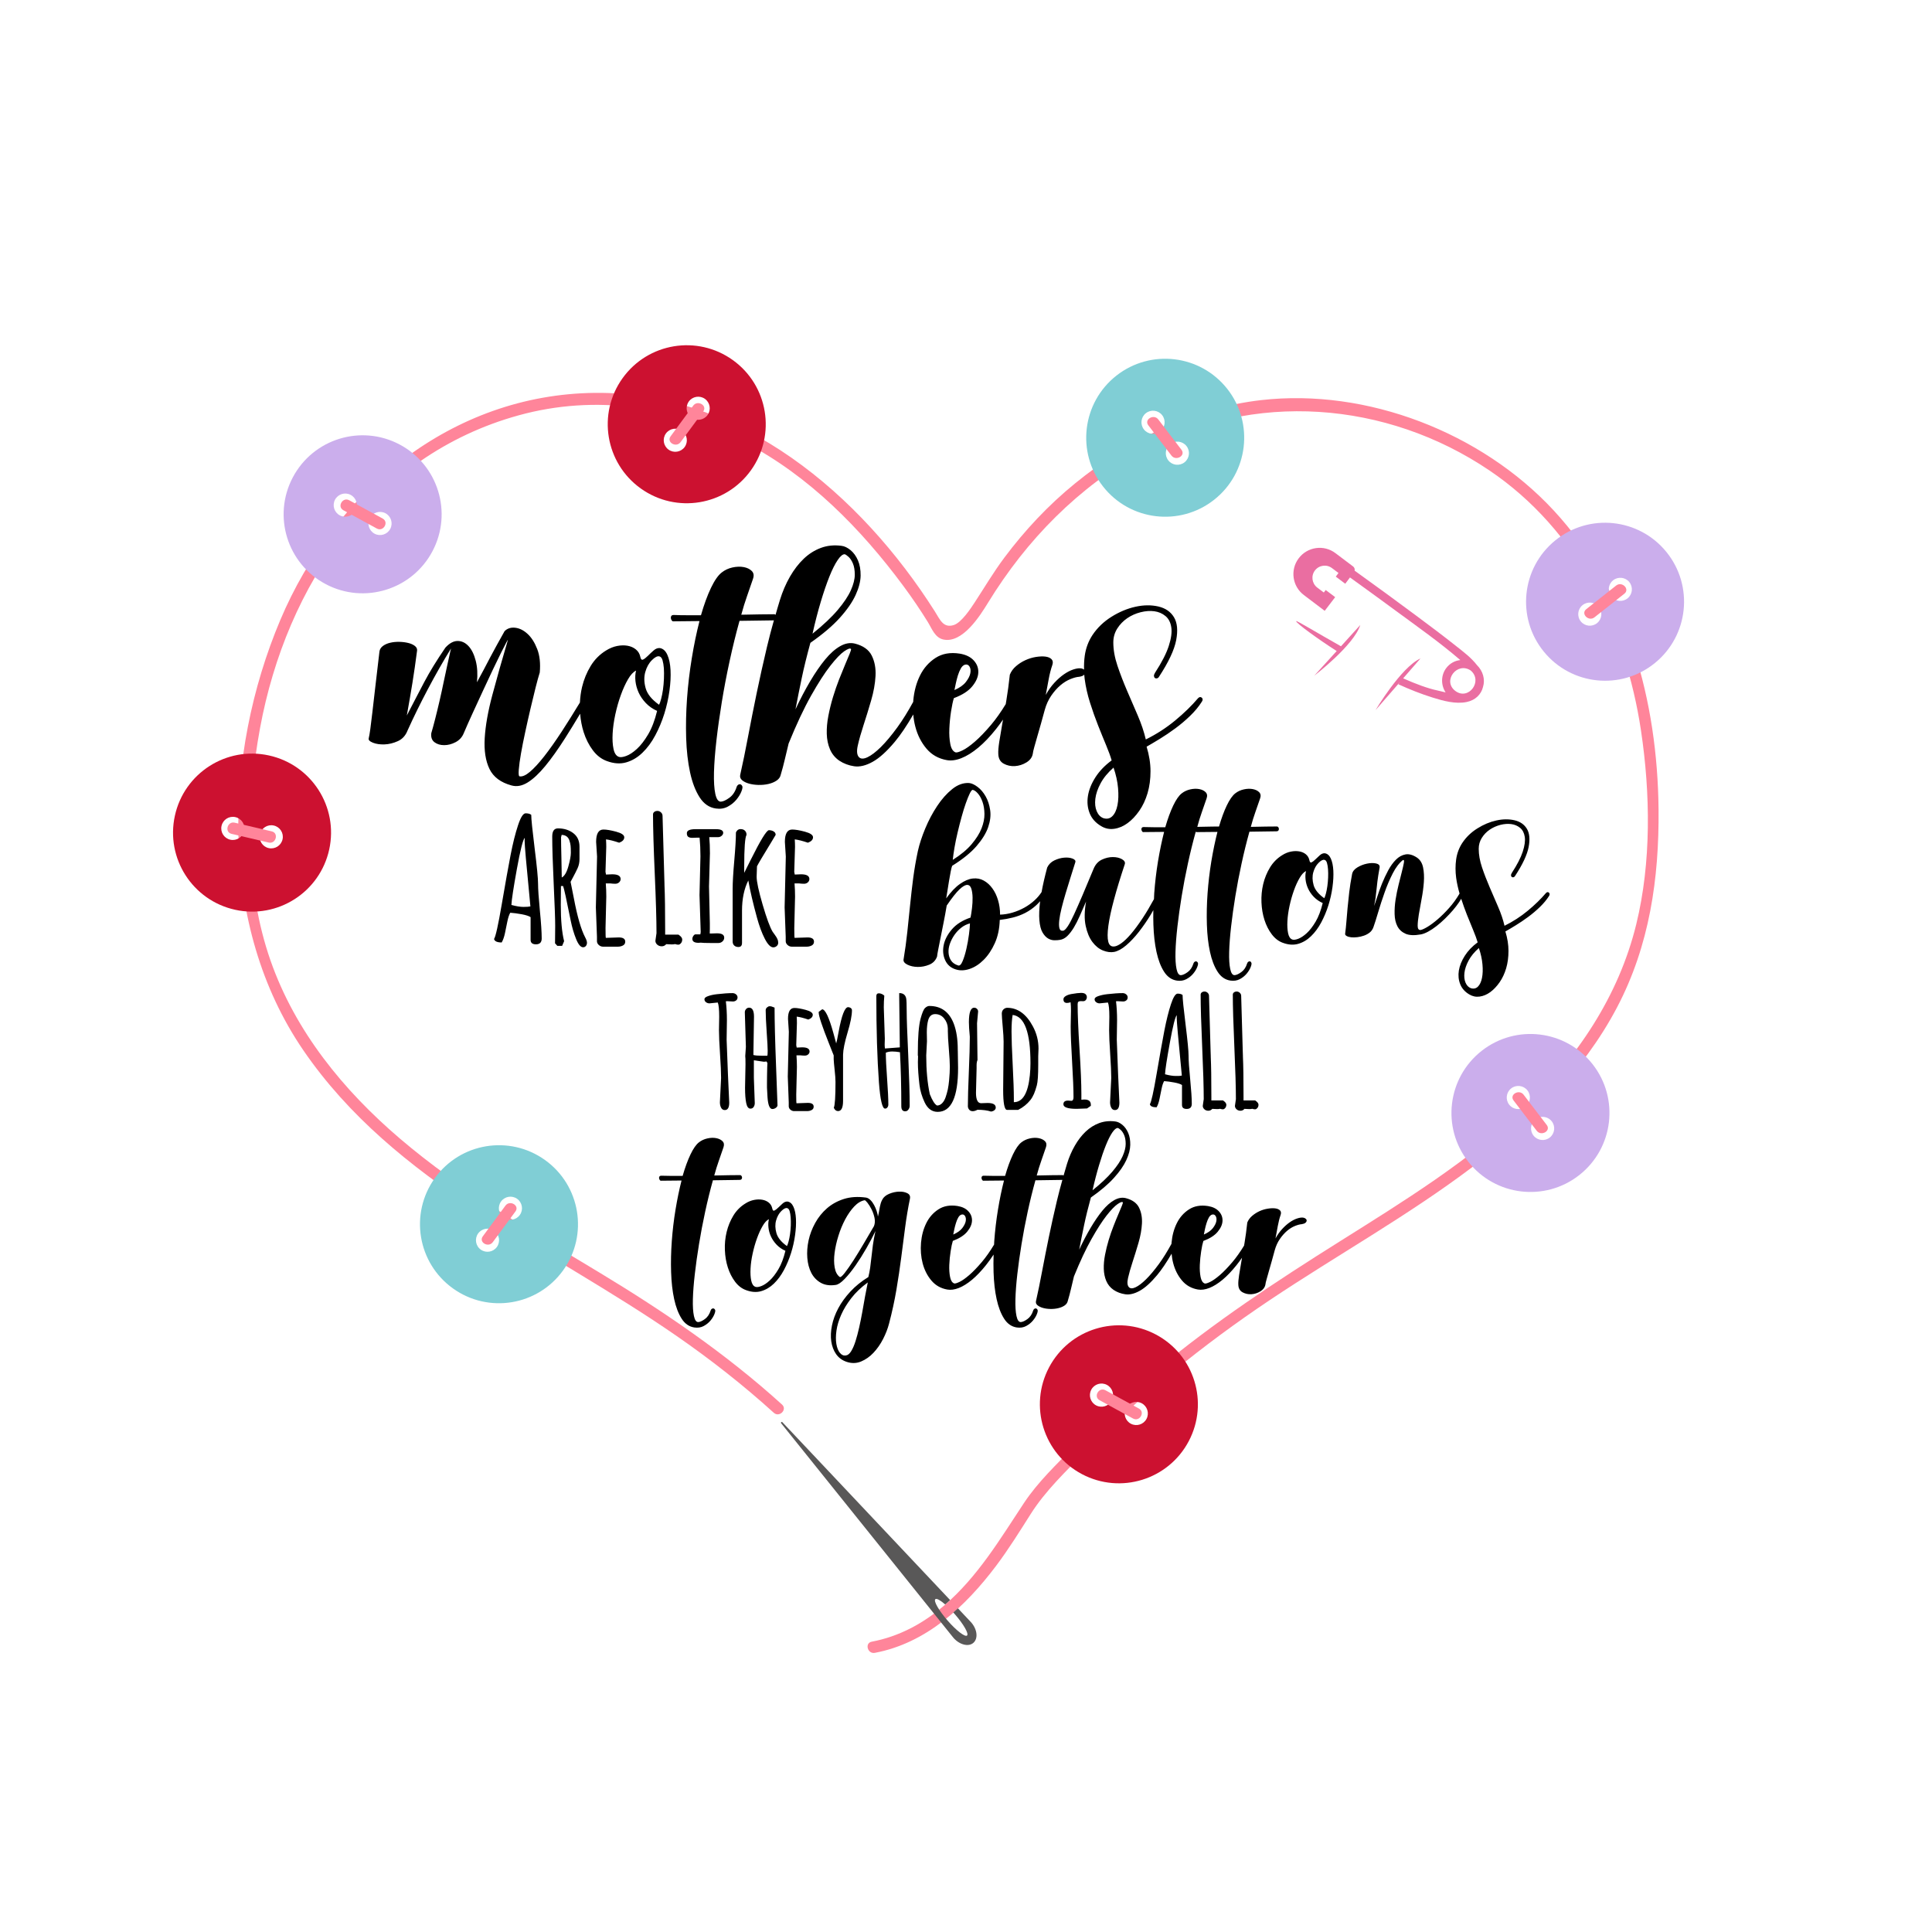
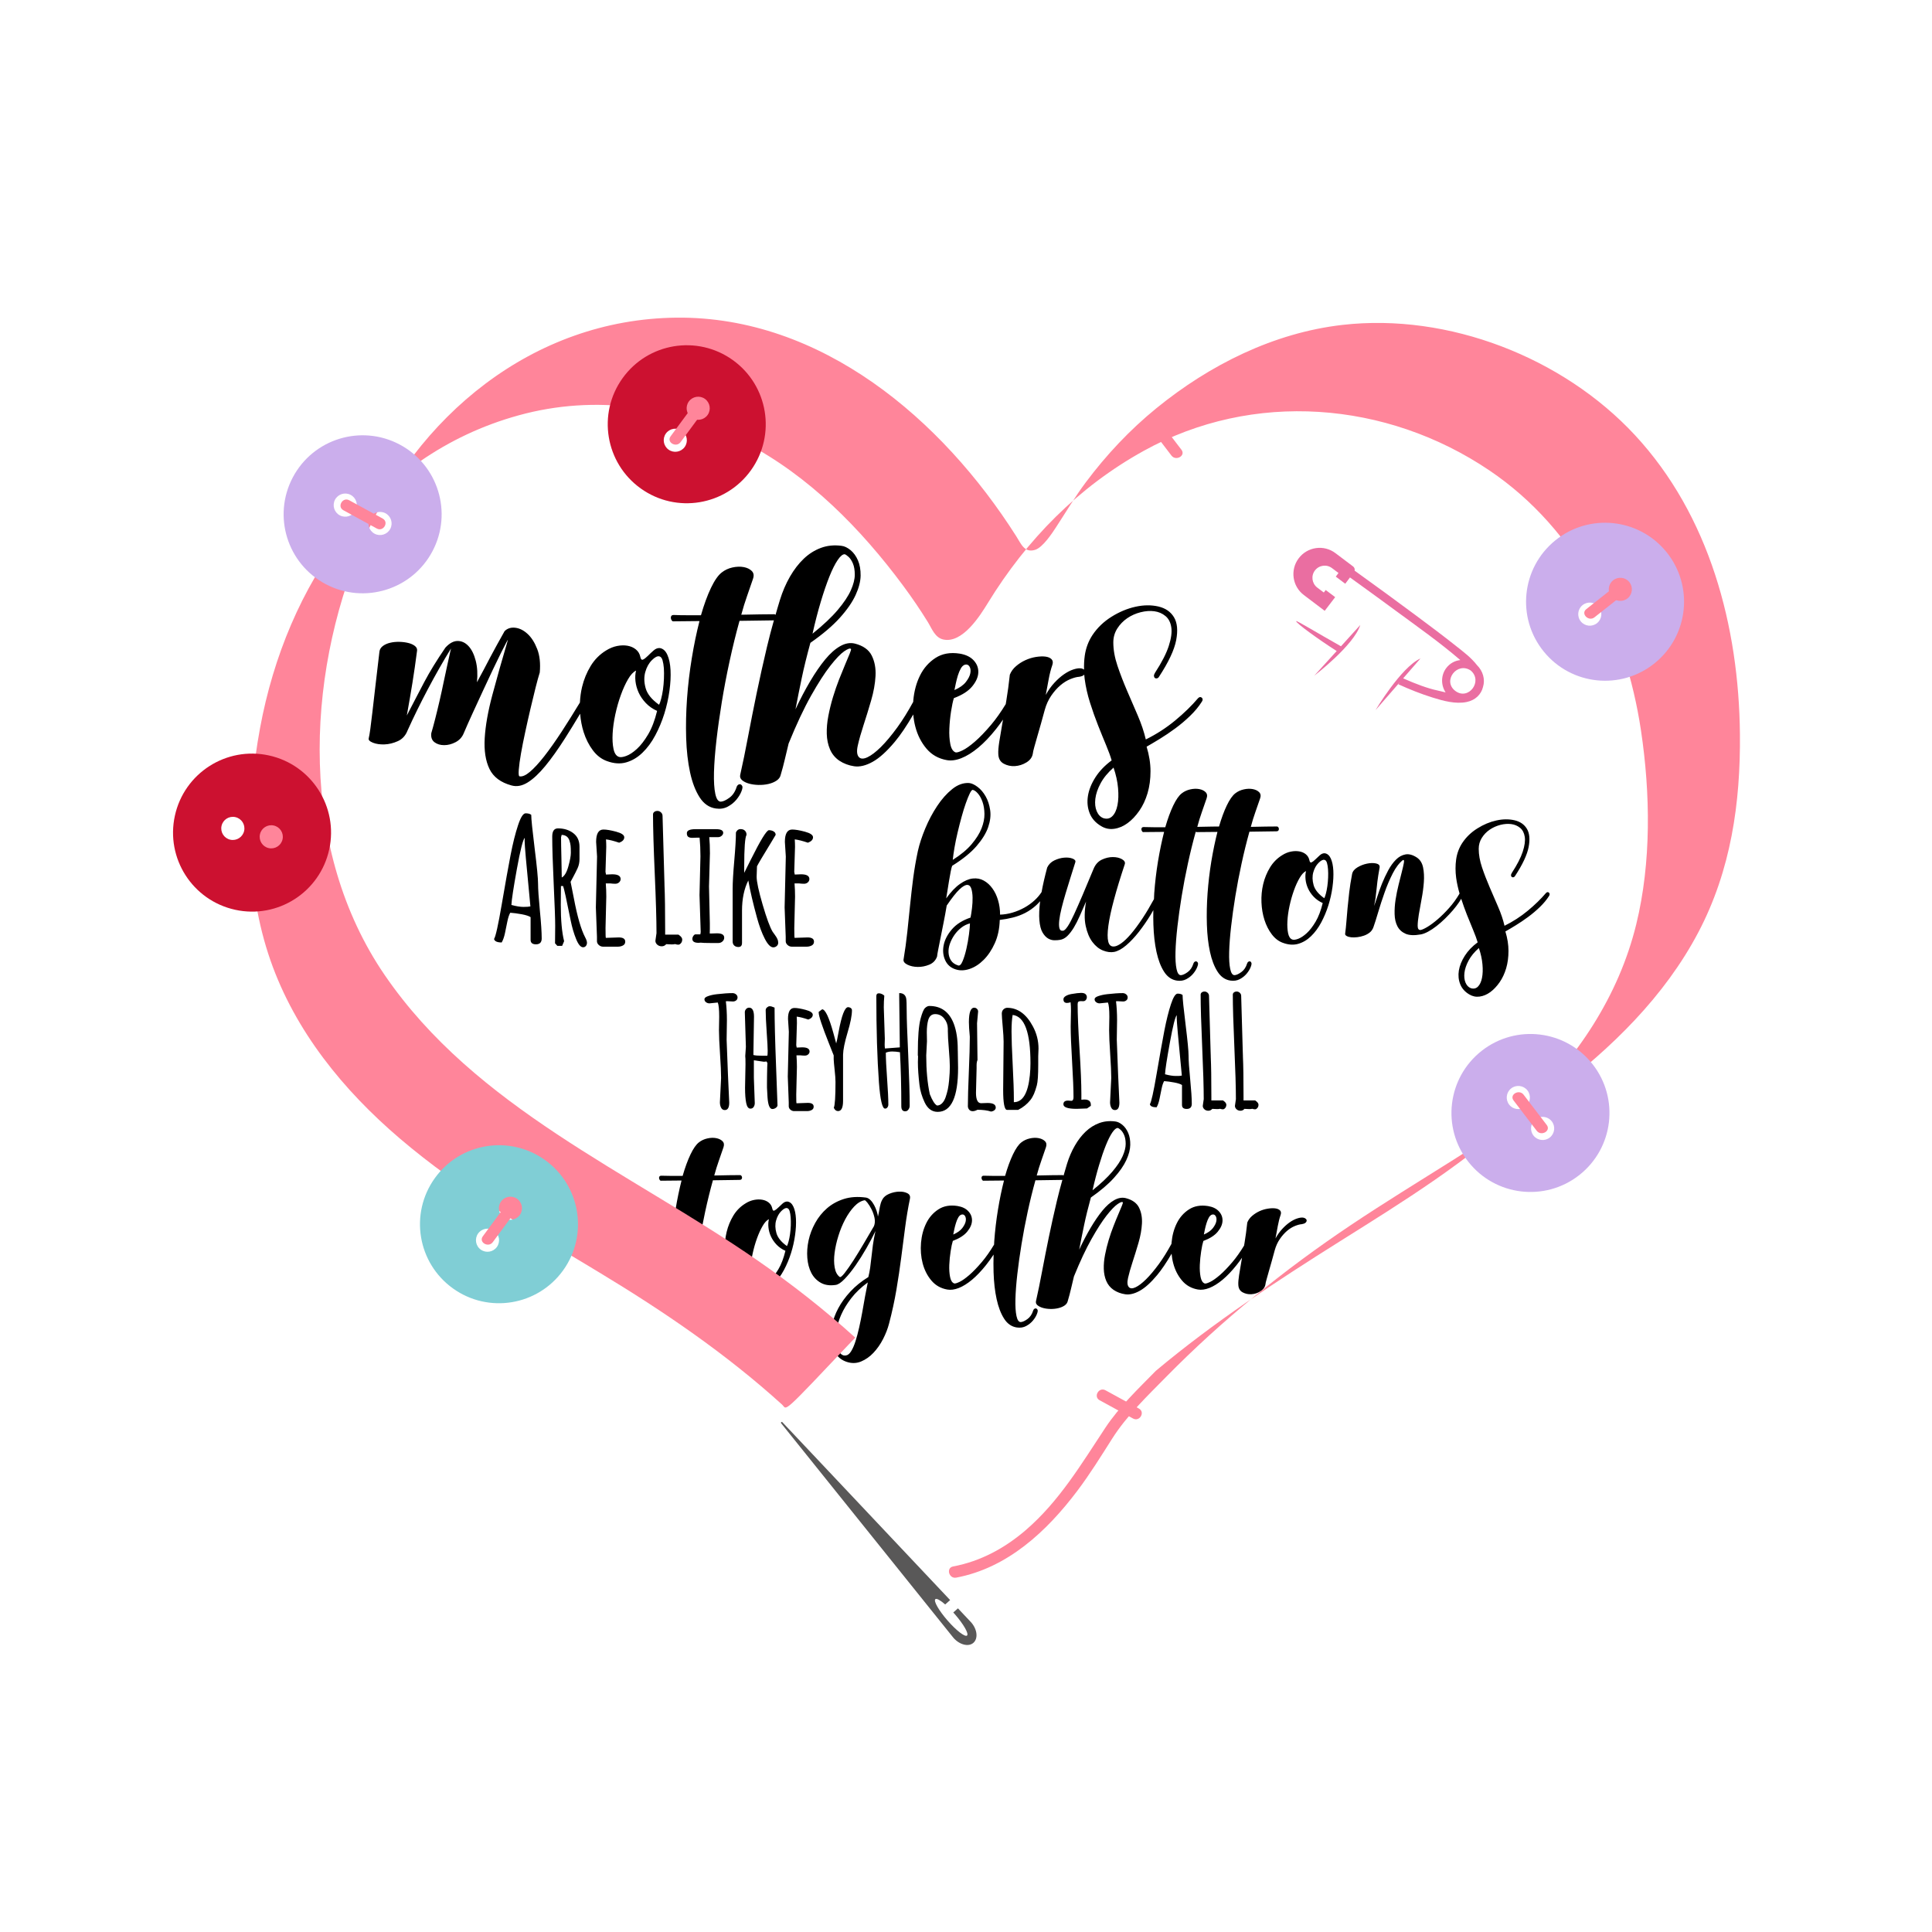
<svg xmlns="http://www.w3.org/2000/svg" version="1.1" id="Calque_1" x="0px" y="0px" viewBox="0 0 600 600" style="enable-background:new 0 0 600 600;" xml:space="preserve">
  <style type="text/css">
	.st0{fill:#EA6EA1;}
	.st1{fill:#FF859A;}
	.st2{fill:#CC1130;}
	.st3{fill:#80CED5;}
	.st4{fill:#CBAEEC;}
	.st5{fill:#595858;}
</style>
  <path d="M222.08,406.78c0.12,0.24,0.05,0.68-0.21,1.34c-0.26,0.65-0.66,1.32-1.22,1.99c-0.56,0.67-1.26,1.24-2.11,1.7  c-0.85,0.46-1.81,0.6-2.89,0.45c-1.63-0.24-2.95-1.15-3.96-2.74c-1.01-1.59-1.79-3.61-2.32-6.07c-0.54-2.46-0.85-5.25-0.95-8.36  c-0.1-3.11-0.03-6.32,0.21-9.61c0.24-3.29,0.62-6.56,1.16-9.82c0.54-3.25,1.16-6.27,1.87-9.04l-6.25,0.06  c-0.2,0.04-0.36-0.02-0.48-0.18c-0.12-0.16-0.2-0.34-0.24-0.53c-0.04-0.2-0.01-0.39,0.09-0.57c0.1-0.18,0.31-0.27,0.62-0.27  c1.03,0.04,2.1,0.06,3.21,0.06c1.11,0,2.24,0,3.39,0c0.75-2.62,1.57-4.84,2.44-6.67c0.87-1.82,1.74-3.07,2.62-3.75  c0.75-0.59,1.63-1,2.62-1.22c0.99-0.22,1.9-0.25,2.74-0.09c0.83,0.16,1.49,0.48,1.96,0.95c0.48,0.48,0.57,1.11,0.3,1.9  c-0.44,1.31-0.91,2.69-1.43,4.14c-0.52,1.45-0.99,2.99-1.43,4.61c1.71-0.04,3.24-0.07,4.61-0.09c1.37-0.02,2.51-0.03,3.42-0.03  c0.16,0,0.3,0.08,0.42,0.24c0.12,0.16,0.18,0.34,0.18,0.53c0,0.2-0.06,0.37-0.18,0.51c-0.12,0.14-0.32,0.21-0.6,0.21l-8.27,0.12  c-0.87,3.13-1.68,6.4-2.41,9.79c-0.73,3.39-1.37,6.72-1.9,10c-0.54,3.27-0.97,6.39-1.31,9.34c-0.34,2.95-0.54,5.54-0.6,7.76  c-0.06,2.22,0.05,3.98,0.33,5.27c0.28,1.29,0.73,1.91,1.37,1.87c0.56-0.04,1.24-0.36,2.05-0.95c0.81-0.6,1.4-1.47,1.76-2.62  c0.12-0.36,0.33-0.58,0.62-0.65C221.64,406.28,221.88,406.42,222.08,406.78z M246.42,374.79c0.44,0.97,0.69,2.21,0.77,3.72  c0.08,1.51-0.01,3.19-0.27,5.06c-0.26,1.87-0.67,3.72-1.25,5.56c-0.58,1.84-1.31,3.6-2.2,5.27c-0.89,1.67-1.93,3.07-3.12,4.23  c-1.19,1.15-2.51,1.93-3.96,2.35c-1.45,0.42-3.03,0.31-4.73-0.33c-1.31-0.48-2.44-1.35-3.39-2.62s-1.7-2.74-2.23-4.4  c-0.54-1.67-0.84-3.46-0.92-5.39c-0.08-1.92,0.1-3.8,0.54-5.62c0.44-1.82,1.13-3.52,2.08-5.09c0.95-1.57,2.2-2.83,3.75-3.78  c0.87-0.56,1.76-0.92,2.68-1.1c0.91-0.18,1.76-0.2,2.56-0.06c0.79,0.14,1.47,0.44,2.02,0.89c0.56,0.46,0.91,1.04,1.07,1.76  c0.12,0.64,0.35,0.87,0.68,0.71c0.34-0.16,0.72-0.46,1.16-0.89c0.44-0.44,0.9-0.87,1.4-1.31c0.5-0.44,1-0.63,1.52-0.6  C245.37,373.28,245.98,373.82,246.42,374.79z M243.92,388.45c-1.07-0.48-1.98-1.11-2.74-1.9c-0.75-0.79-1.34-1.65-1.76-2.56  c-0.42-0.91-0.67-1.85-0.77-2.8c-0.1-0.95-0.05-1.8,0.15-2.56c-0.68,0.32-1.33,1.02-1.96,2.11c-0.64,1.09-1.22,2.38-1.76,3.87  c-0.54,1.49-0.98,3.05-1.34,4.7c-0.36,1.65-0.58,3.19-0.65,4.64c-0.08,1.45-0.01,2.7,0.21,3.75c0.22,1.05,0.64,1.7,1.28,1.93  c0.4,0.16,1,0.09,1.81-0.21c0.81-0.3,1.69-0.87,2.62-1.73c0.93-0.85,1.84-2.03,2.74-3.54C242.64,392.66,243.36,390.75,243.92,388.45  z M245.55,378.07c-0.06-0.77-0.17-1.43-0.33-1.96c-0.16-0.53-0.42-0.84-0.77-0.92c-0.48-0.12-1.08,0.19-1.81,0.92  c-0.73,0.73-1.27,1.7-1.61,2.89c-0.34,1.19-0.31,2.5,0.09,3.93c0.4,1.43,1.49,2.78,3.27,4.05c0.16-0.28,0.33-0.75,0.51-1.43  c0.18-0.67,0.33-1.43,0.45-2.26c0.12-0.83,0.2-1.72,0.24-2.65C245.62,379.69,245.61,378.84,245.55,378.07z M282.59,372.27  c-0.6,2.9-1.09,5.86-1.49,8.89c-0.4,3.04-0.8,6.17-1.22,9.4c-0.42,3.23-0.91,6.55-1.49,9.97c-0.58,3.41-1.34,6.92-2.29,10.53  c-0.4,1.55-1.01,3.13-1.84,4.76c-0.83,1.63-1.83,3.05-2.98,4.28c-1.15,1.23-2.45,2.14-3.9,2.74c-1.45,0.59-2.97,0.61-4.55,0.06  c-1.35-0.48-2.41-1.27-3.18-2.38c-0.77-1.11-1.27-2.42-1.49-3.93c-0.22-1.51-0.15-3.15,0.21-4.94c0.36-1.78,1.01-3.57,1.96-5.35  c0.95-1.78,2.21-3.52,3.78-5.21c1.57-1.69,3.42-3.18,5.56-4.49c0.24-0.95,0.42-1.92,0.57-2.92c0.14-0.99,0.27-2.07,0.39-3.24  s0.27-2.42,0.45-3.75c0.18-1.33,0.45-2.79,0.8-4.37c-0.79,1.67-1.74,3.45-2.83,5.35c-1.09,1.91-2.21,3.68-3.36,5.33  c-1.15,1.65-2.27,3.04-3.36,4.17c-1.09,1.13-2.01,1.76-2.77,1.87c-1.82,0.28-3.37,0.06-4.64-0.65c-1.27-0.71-2.25-1.74-2.95-3.06  c-0.69-1.33-1.11-2.89-1.25-4.67c-0.14-1.79-0.01-3.6,0.39-5.44c0.4-1.84,1.08-3.65,2.05-5.41c0.97-1.76,2.2-3.29,3.69-4.58  c1.49-1.29,3.24-2.25,5.27-2.89c2.02-0.63,4.3-0.77,6.84-0.42c0.48,0.08,0.93,0.34,1.37,0.77c0.44,0.44,0.81,0.95,1.13,1.55  c0.32,0.59,0.59,1.22,0.8,1.87c0.22,0.66,0.35,1.22,0.39,1.7c0.16-0.63,0.28-1.2,0.36-1.7c0.08-0.49,0.16-0.93,0.24-1.31  c0.08-0.38,0.17-0.74,0.27-1.1c0.1-0.36,0.27-0.75,0.51-1.19c0.4-0.75,1.1-1.34,2.11-1.76c1.01-0.42,2.02-0.64,3.03-0.68  c1.01-0.04,1.87,0.12,2.59,0.48S282.75,371.47,282.59,372.27z M271.59,378.22c-0.2-0.95-0.51-1.83-0.92-2.65  c-0.42-0.81-0.84-1.5-1.28-2.05c-0.44-0.55-0.73-0.81-0.89-0.77c-1.11,0.2-2.18,0.84-3.21,1.93c-1.03,1.09-1.96,2.42-2.8,3.99  c-0.83,1.57-1.54,3.27-2.11,5.12c-0.58,1.84-0.97,3.61-1.19,5.3c-0.22,1.69-0.21,3.2,0.03,4.55c0.24,1.35,0.75,2.32,1.55,2.92  c0.24,0.2,0.75-0.21,1.55-1.22c0.79-1.01,1.7-2.32,2.74-3.93c1.03-1.61,2.11-3.37,3.24-5.3c1.13-1.92,2.17-3.7,3.12-5.33  C271.72,380.02,271.78,379.17,271.59,378.22z M269.5,398.27c-2.06,1.51-3.77,3.13-5.12,4.88c-1.35,1.74-2.4,3.47-3.15,5.18  c-0.75,1.7-1.24,3.34-1.46,4.91c-0.22,1.57-0.23,2.95-0.03,4.14c0.2,1.19,0.57,2.11,1.1,2.77c0.54,0.66,1.16,0.92,1.87,0.8  c0.6-0.08,1.14-0.53,1.64-1.34c0.5-0.81,0.94-1.85,1.34-3.09c0.4-1.25,0.77-2.67,1.13-4.25c0.36-1.59,0.68-3.2,0.98-4.85  c0.3-1.65,0.59-3.26,0.86-4.85C268.95,400.96,269.23,399.54,269.5,398.27z M405.79,379.11c-0.02,0.24-0.15,0.46-0.39,0.65  c-0.24,0.2-0.62,0.34-1.13,0.42c-0.59,0.04-1.31,0.23-2.14,0.57c-0.83,0.34-1.65,0.84-2.44,1.52c-0.79,0.68-1.54,1.52-2.23,2.53  c-0.69,1.01-1.22,2.17-1.58,3.48c-0.28,1.07-0.58,2.15-0.89,3.24c-0.32,1.09-0.62,2.13-0.89,3.12c-0.28,0.99-0.53,1.86-0.74,2.62  c-0.22,0.75-0.35,1.33-0.39,1.73c-0.16,0.83-0.68,1.52-1.55,2.05c-0.87,0.54-1.81,0.83-2.8,0.89c-0.99,0.06-1.9-0.14-2.74-0.6  c-0.83-0.46-1.27-1.24-1.31-2.35c-0.04-0.71,0.04-1.71,0.24-2.98c0.2-1.27,0.45-2.75,0.74-4.43c0.05-0.31,0.11-0.65,0.17-0.97  c-0.56,0.8-1.12,1.57-1.69,2.28c-1.47,1.84-2.92,3.36-4.34,4.55c-1.43,1.19-2.8,2.04-4.11,2.56c-1.31,0.51-2.5,0.67-3.57,0.48  c-2.02-0.36-3.67-1.29-4.94-2.8c-1.27-1.51-2.17-3.28-2.71-5.33c-0.26-0.97-0.42-1.97-0.51-2.99c-1.6,2.76-3.11,4.99-4.52,6.68  c-1.94,2.32-3.74,3.94-5.39,4.85c-1.65,0.91-3.14,1.27-4.49,1.07c-1.35-0.2-2.56-0.65-3.63-1.37c-1.03-0.71-1.78-1.64-2.26-2.77  c-0.48-1.13-0.73-2.38-0.77-3.75c-0.04-1.37,0.09-2.83,0.39-4.37c0.3-1.55,0.67-3.07,1.13-4.58c0.46-1.51,0.95-2.95,1.49-4.31  c0.53-1.37,1.03-2.59,1.49-3.66c0.46-1.07,0.82-1.94,1.1-2.62c0.28-0.67,0.38-1.05,0.3-1.13c-0.2-0.24-0.74-0.05-1.64,0.57  c-0.89,0.62-2.02,1.8-3.39,3.54c-1.37,1.75-2.93,4.17-4.67,7.26c-1.75,3.09-3.57,6.98-5.47,11.66c-0.32,1.31-0.62,2.6-0.92,3.87  c-0.3,1.27-0.62,2.5-0.98,3.69c-0.12,0.59-0.46,1.08-1.01,1.46c-0.56,0.38-1.22,0.65-1.99,0.83c-0.77,0.18-1.59,0.26-2.44,0.24  c-0.85-0.02-1.63-0.13-2.32-0.33c-0.69-0.2-1.25-0.48-1.67-0.83c-0.42-0.36-0.57-0.79-0.45-1.31c0.64-2.82,1.27-5.91,1.9-9.28  c0.64-3.37,1.33-6.88,2.08-10.53c0.75-3.65,1.59-7.4,2.5-11.25c0.52-2.19,1.1-4.38,1.71-6.56c-0.04,0-0.06,0.01-0.1,0.01l-8.27,0.12  c-0.87,3.13-1.68,6.4-2.41,9.79c-0.73,3.39-1.37,6.72-1.9,10c-0.54,3.27-0.97,6.39-1.31,9.34c-0.34,2.95-0.53,5.54-0.59,7.76  c-0.06,2.22,0.05,3.98,0.33,5.27c0.28,1.29,0.73,1.91,1.37,1.87c0.55-0.04,1.24-0.36,2.05-0.95c0.81-0.6,1.4-1.47,1.76-2.62  c0.12-0.36,0.33-0.58,0.62-0.65c0.3-0.08,0.55,0.06,0.74,0.42c0.12,0.24,0.05,0.68-0.21,1.34c-0.26,0.65-0.66,1.32-1.22,1.99  c-0.56,0.67-1.26,1.24-2.11,1.7c-0.85,0.46-1.81,0.6-2.89,0.45c-1.63-0.24-2.95-1.15-3.96-2.74c-1.01-1.59-1.79-3.61-2.32-6.07  c-0.54-2.46-0.85-5.25-0.95-8.36c-0.06-1.79-0.04-3.62,0.01-5.47c-0.78,1.18-1.57,2.27-2.36,3.27c-1.47,1.84-2.92,3.36-4.34,4.55  c-1.43,1.19-2.8,2.04-4.11,2.56c-1.31,0.51-2.5,0.67-3.57,0.48c-2.02-0.36-3.67-1.29-4.94-2.8c-1.27-1.51-2.17-3.28-2.71-5.33  c-0.53-2.04-0.7-4.18-0.51-6.43c0.2-2.24,0.74-4.26,1.64-6.07c0.89-1.8,2.15-3.23,3.78-4.28c1.63-1.05,3.59-1.4,5.89-1.04  c1.47,0.24,2.6,0.78,3.39,1.64c0.79,0.85,1.17,1.83,1.13,2.95c-0.04,1.11-0.54,2.24-1.49,3.39c-0.95,1.15-2.44,2.1-4.46,2.86  c-0.24,0.75-0.47,1.83-0.68,3.21c-0.22,1.39-0.36,2.79-0.42,4.2c-0.06,1.41,0.02,2.67,0.24,3.78c0.22,1.11,0.64,1.78,1.28,2.02  c0.28,0.08,0.83-0.08,1.67-0.48c0.83-0.4,1.84-1.11,3.03-2.14c1.19-1.03,2.5-2.39,3.93-4.08c1.25-1.48,2.51-3.27,3.76-5.35  c0.02-0.35,0.02-0.69,0.05-1.05c0.24-3.29,0.62-6.56,1.16-9.82c0.53-3.25,1.16-6.27,1.87-9.04l-6.25,0.06  c-0.2,0.04-0.36-0.02-0.48-0.18c-0.12-0.16-0.2-0.34-0.24-0.53c-0.04-0.2-0.01-0.39,0.09-0.57c0.1-0.18,0.31-0.27,0.62-0.27  c1.03,0.04,2.1,0.06,3.21,0.06s2.24,0,3.39,0c0.75-2.62,1.57-4.84,2.44-6.67c0.87-1.82,1.74-3.07,2.62-3.75  c0.75-0.59,1.63-1,2.62-1.22c0.99-0.22,1.9-0.25,2.74-0.09c0.83,0.16,1.49,0.48,1.96,0.95c0.48,0.48,0.57,1.11,0.3,1.9  c-0.44,1.31-0.91,2.69-1.43,4.14c-0.52,1.45-0.99,2.99-1.43,4.61c1.71-0.04,3.24-0.07,4.61-0.09c1.37-0.02,2.51-0.03,3.42-0.03  c0.12,0,0.22,0.06,0.31,0.14c0.35-1.2,0.68-2.4,1.05-3.59c0.63-2.06,1.45-3.96,2.44-5.68c0.99-1.73,2.11-3.18,3.36-4.37  c1.25-1.19,2.65-2.07,4.2-2.65c1.55-0.57,3.21-0.74,5-0.51c0.71,0.08,1.45,0.43,2.2,1.04c0.75,0.62,1.36,1.45,1.81,2.5  c0.46,1.05,0.67,2.29,0.65,3.72c-0.02,1.43-0.43,3.01-1.22,4.73c-0.79,1.72-2.07,3.57-3.84,5.53c-1.77,1.96-4.16,4-7.17,6.1  c-0.87,3.17-1.58,6.04-2.11,8.6c-0.54,2.56-1.04,5.09-1.52,7.59c1.15-2.46,2.34-4.73,3.57-6.81c1.23-2.08,2.45-3.86,3.66-5.33  c1.21-1.47,2.43-2.55,3.66-3.24c1.23-0.69,2.42-0.9,3.57-0.62c2.02,0.52,3.39,1.49,4.11,2.92c0.71,1.43,1.02,3.08,0.92,4.97  c-0.1,1.89-0.46,3.88-1.07,5.98c-0.62,2.1-1.23,4.1-1.85,5.98s-1.08,3.53-1.4,4.94c-0.32,1.41-0.22,2.37,0.3,2.89  c0.44,0.44,1.12,0.44,2.05,0c0.93-0.44,2.01-1.26,3.24-2.47c1.23-1.21,2.57-2.81,4.02-4.79c1.3-1.78,2.59-3.87,3.88-6.23  c0.01-0.12,0.01-0.23,0.02-0.34c0.2-2.24,0.74-4.26,1.64-6.07c0.89-1.8,2.15-3.23,3.78-4.28c1.63-1.05,3.59-1.4,5.89-1.04  c1.47,0.24,2.6,0.78,3.39,1.64c0.79,0.85,1.17,1.83,1.13,2.95c-0.04,1.11-0.54,2.24-1.49,3.39c-0.95,1.15-2.44,2.1-4.46,2.86  c-0.24,0.75-0.47,1.83-0.68,3.21c-0.22,1.39-0.36,2.79-0.42,4.2c-0.06,1.41,0.02,2.67,0.24,3.78c0.22,1.11,0.64,1.78,1.28,2.02  c0.28,0.08,0.83-0.08,1.67-0.48c0.83-0.4,1.84-1.11,3.04-2.14c1.19-1.03,2.5-2.39,3.93-4.08c1.19-1.41,2.39-3.11,3.58-5.06  c0.05-0.27,0.09-0.52,0.14-0.8c0.34-2.02,0.62-4.14,0.86-6.37c0.32-0.79,0.82-1.49,1.52-2.08c0.69-0.59,1.46-1.08,2.29-1.46  c0.83-0.38,1.69-0.63,2.56-0.77c0.87-0.14,1.64-0.17,2.29-0.09c0.65,0.08,1.15,0.29,1.49,0.62c0.34,0.34,0.41,0.8,0.21,1.4  c-0.36,1.03-0.65,2.19-0.89,3.48c-0.24,1.29-0.48,2.57-0.71,3.84c0.63-1.15,1.34-2.14,2.11-2.97c0.77-0.83,1.55-1.52,2.32-2.05  c0.77-0.54,1.52-0.92,2.23-1.16c0.71-0.24,1.31-0.34,1.79-0.3c0.4,0.04,0.7,0.16,0.92,0.36  C405.71,378.65,405.81,378.87,405.79,379.11z M373.87,383.39c1.27-0.55,2.2-1.22,2.8-1.99c0.59-0.77,0.95-1.49,1.07-2.14  c0.12-0.65,0.05-1.19-0.21-1.61c-0.26-0.42-0.62-0.57-1.1-0.45c-0.4,0.12-0.73,0.43-1.01,0.92c-0.28,0.5-0.51,1.06-0.71,1.7  c-0.2,0.64-0.37,1.28-0.51,1.93C374.06,382.41,373.95,382.96,373.87,383.39z M339.3,369.65c2.62-2.1,4.67-4.04,6.16-5.8  c1.49-1.76,2.55-3.36,3.18-4.79c0.63-1.43,0.95-2.69,0.95-3.78c0-1.09-0.15-1.99-0.45-2.71c-0.3-0.71-0.65-1.26-1.07-1.64  c-0.42-0.38-0.72-0.58-0.92-0.62c-0.48-0.04-1.04,0.42-1.7,1.37c-0.65,0.95-1.33,2.29-2.02,4.02c-0.7,1.73-1.4,3.78-2.11,6.16  C340.61,364.23,339.93,366.83,339.3,369.65z M296.04,383.39c1.27-0.55,2.2-1.22,2.8-1.99c0.59-0.77,0.95-1.49,1.07-2.14  c0.12-0.65,0.05-1.19-0.21-1.61c-0.26-0.42-0.62-0.57-1.1-0.45c-0.4,0.12-0.73,0.43-1.01,0.92c-0.28,0.5-0.52,1.06-0.71,1.7  c-0.2,0.64-0.37,1.28-0.51,1.93C296.23,382.41,296.12,382.96,296.04,383.39z" />
  <path d="M228.57,308.8c0.32,0.26,0.48,0.58,0.48,0.96c0,0.39-0.14,0.69-0.42,0.92c-0.28,0.22-0.62,0.34-1.02,0.34l-1.7-0.09  c-0.22,0-0.38,0.01-0.49,0.02c0.22,1.83,0.33,3.78,0.33,5.85l-0.09,6.13l0.42,10.94l0.39,8.55c0,1.55-0.46,2.32-1.37,2.32  c-0.53,0-0.91-0.25-1.16-0.74c-0.25-0.5-0.37-1.04-0.37-1.65l0.37-7.59c0-1.64-0.11-4.11-0.33-7.41c-0.22-3.3-0.33-5.77-0.33-7.41  l0.07-4.16c0-2.28-0.15-3.75-0.44-4.44l-2.58,0.26c-0.4,0-0.76-0.12-1.08-0.36c-0.32-0.24-0.48-0.55-0.48-0.93  c0-0.38,0.38-0.7,1.14-0.96c0.77-0.28,1.7-0.48,2.79-0.6c1.9-0.22,3.51-0.33,4.81-0.33C227.9,308.42,228.26,308.55,228.57,308.8z   M240.55,312.92c-0.11-0.03-0.26-0.08-0.44-0.16c-0.19-0.08-0.36-0.14-0.51-0.19c-0.15-0.05-0.36-0.07-0.6-0.07  c-0.25,0-0.51,0.12-0.79,0.36c-0.28,0.24-0.42,0.54-0.42,0.89c0,1.52,0.1,3.77,0.31,6.77c0.21,3,0.31,4.94,0.31,5.82  c0,0.88-0.04,1.39-0.12,1.53h-1.72c-1.16,0-2.03-0.08-2.6-0.23l0.19-11.87c0-1.89-0.5-2.83-1.51-2.83c-0.37,0-0.69,0.14-0.95,0.43  c-0.26,0.29-0.39,0.62-0.39,0.99l0.33,10.73c0,0.2-0.06,1.13-0.19,2.79v0.23c0.05,0.15,0.07,0.98,0.07,2.48l-0.14,7.25  c0,2,0.12,3.57,0.36,4.73c0.24,1.15,0.68,1.73,1.31,1.73c0.43,0,0.77-0.17,1-0.52c0.23-0.35,0.35-0.75,0.35-1.2l-0.28-7.83v-5.46  l3.07,0.44c0.31,0,0.6-0.03,0.86-0.09v0.05l0.28,0.44l-0.07,1.37v0.19c0,0.23-0.02,1.08-0.05,2.55c-0.02,0.84-0.02,1.58-0.02,2.23  c-0.02,0.48-0.02,0.91,0,1.28c0.03,0.87,0.09,1.89,0.17,3.08c0.09,1.18,0.25,2.08,0.5,2.68c0.25,0.6,0.58,0.91,0.99,0.91  c0.41,0,0.78-0.13,1.11-0.38c0.33-0.26,0.5-0.51,0.5-0.78c0-0.26-0.15-4.36-0.45-12.27C240.7,323.06,240.55,317.04,240.55,312.92z   M250.88,342.51l-3.51,0.12c-0.06,0-0.09-0.89-0.09-2.67l0.21-8.62c0-1.19-0.05-2.39-0.14-3.6h1.21c0.5,0.06,0.96,0.09,1.38,0.09  c0.43,0,0.78-0.13,1.06-0.38c0.28-0.26,0.42-0.55,0.42-0.89c0-0.87-0.77-1.3-2.3-1.3l-1.7,0.07c-0.09-0.46-0.14-0.71-0.14-0.74  l0.21-6.83c0-0.68-0.02-1.36-0.07-2.04c0.93,0.11,2.13,0.41,3.6,0.91c0.93-0.34,1.39-0.84,1.39-1.49c0-0.62-0.74-1.13-2.21-1.52  c-1.47-0.39-2.63-0.59-3.48-0.59c-1.33,0-2,1.12-2,3.37l0.26,4.02l-0.33,13.89l0.3,8.04v1.25c0.02,0.4,0.19,0.75,0.53,1.03  c0.34,0.29,0.72,0.43,1.14,0.43h4.02c0.53,0,1-0.11,1.42-0.33c0.42-0.22,0.63-0.56,0.63-1.05  C252.69,342.9,252.09,342.51,250.88,342.51z M263.4,312.78c-1.04,0-2.03,2.57-2.97,7.71c-0.37,2.01-0.62,3.2-0.74,3.55  c0-0.02-0.29-1.09-0.88-3.23c-1.35-4.89-2.51-7.35-3.48-7.36l-1.07,0.79v0.26c0,1.02,1.05,4.19,3.16,9.5  c0.93,2.37,1.42,3.62,1.49,3.76V329c0.03,0.67,0.13,1.78,0.3,3.34c0.17,1.56,0.26,2.77,0.26,3.62c0,4.68-0.18,7.36-0.53,8.06  c0.31,0.7,0.75,1.04,1.32,1.04c1.04,0,1.56-1.06,1.56-3.18v-14.33c0.03-1.58,0.5-3.87,1.4-6.89c0.91-3.01,1.36-5.31,1.36-6.89  c0-0.29-0.12-0.53-0.36-0.72C263.96,312.88,263.69,312.78,263.4,312.78z M281.58,314.06c0-2.15-0.05-3.49-0.16-4.02  c-0.23-1.08-0.95-1.63-2.16-1.63v1.25l0.19,15.61l-4.62,0.35c-0.06-0.37-0.09-0.78-0.09-1.23l0.05-1.79l-0.32-9.78  c0-1.25,0.05-2.45,0.16-3.58c-0.14-0.19-0.38-0.36-0.72-0.52s-0.66-0.24-0.95-0.24c-0.54,0-0.81,0.29-0.81,0.86  c0,10.48,0.27,19.42,0.81,26.8c0.4,5.45,1.04,8.17,1.9,8.15c0.31,0,0.56-0.13,0.74-0.39c0.19-0.26,0.28-0.55,0.28-0.86  c0-1.83-0.13-4.53-0.39-8.11c-0.26-3.58-0.39-6.25-0.39-8.01c0.59-0.25,1.25-0.37,2-0.37c0.74,0,1.54,0.08,2.39,0.23  c0.28,5.14,0.42,10.73,0.42,16.77c0,1.05,0.4,1.58,1.21,1.58c0.4,0,0.74-0.18,1-0.55c0.26-0.36,0.39-0.75,0.39-1.17  c0-3.47-0.15-8.69-0.45-15.67C281.73,320.78,281.58,316.21,281.58,314.06z M297.45,326.23l0.09,5.39c0,9.12-2.11,13.68-6.34,13.68  c-1.75,0-3.09-0.97-4.02-2.9c-0.88-1.86-1.42-3.68-1.63-5.48c-0.32-2.71-0.49-5.05-0.49-7.04l0.05-1.81c0-0.15-0.02-0.23-0.07-0.23  v-0.86c0-4.99,0.29-8.53,0.86-10.64c0.48-1.78,0.94-2.88,1.39-3.3c0.45-0.42,0.89-0.63,1.32-0.63c3.69,0,6.22,1.86,7.62,5.57  c0.8,2.14,1.21,4.77,1.21,7.9V326.23z M294.98,331.22c0-1.19-0.11-3.02-0.31-5.48c-0.21-2.46-0.31-4.3-0.31-5.5v-0.84  c-0.03-1.16-0.41-2.19-1.14-3.1c-0.73-0.91-1.66-1.36-2.79-1.36c-1.08,0-1.8,0.61-2.16,1.84c-0.29,1.02-0.44,2.28-0.44,3.79  l0.05,2.81l-0.23,4.39c0,4.6,0.37,8.61,1.11,12.03c0.79,2,1.54,3.17,2.25,3.53c0.57,0,1.09-0.23,1.56-0.7  c0.46-0.46,0.83-1.09,1.1-1.87c0.27-0.78,0.5-1.61,0.69-2.47c0.17-0.85,0.3-1.77,0.39-2.74  C294.91,333.86,294.98,332.42,294.98,331.22z M306.67,342.54l-1.97,0.07c-1.07,0-1.6-1.09-1.6-3.27l0.19-7.57v-0.95  c0-0.65,0.09-1.19,0.28-1.63l-0.14-11.43l0.33-3.62c0-0.33-0.12-0.6-0.36-0.84c-0.24-0.23-0.52-0.35-0.85-0.35  c-1.1,0-1.65,1.5-1.65,4.51c0,0.99,0.09,2.48,0.28,4.46v0.35c0,2.35-0.1,5.9-0.3,10.63c-0.2,4.73-0.3,8.27-0.3,10.63  c0,0.39,0.13,0.74,0.39,1.07c0.26,0.32,0.63,0.49,1.1,0.49c0.47,0,0.96-0.15,1.48-0.44c1.67,0,3.09,0.19,4.25,0.56  c0.37-0.05,0.7-0.18,1-0.41c0.29-0.22,0.44-0.51,0.44-0.85C309.22,343,308.37,342.54,306.67,342.54z M320.76,318.73  c1.18,2.18,1.76,4.49,1.76,6.92l-0.09,2.39v2.62c0,3.19-0.14,5.32-0.43,6.39c-0.29,1.07-0.59,1.96-0.89,2.67  c-0.31,0.71-0.68,1.35-1.11,1.9c-1.01,1.27-2.28,2.29-3.81,3.07h-3.44c-0.8,0-1.21-2.07-1.21-6.22l0.14-14.98  c0-1.02-0.09-2.58-0.28-4.68c-0.19-2.1-0.28-3.43-0.28-4.01c0-0.57,0.18-1.02,0.53-1.34c0.36-0.32,0.74-0.48,1.14-0.48  C316.06,312.99,318.72,314.91,320.76,318.73z M320.02,330.2c0-9.57-1.84-14.57-5.53-15c-0.23,1.25-0.35,2.98-0.35,5.17  c0,2.19,0.12,5.62,0.36,10.28c0.24,4.66,0.36,8.16,0.36,10.5v1.14c2.76,0,4.41-2.79,4.97-8.36  C319.96,332.63,320.02,331.4,320.02,330.2z M336.81,341.47c-0.33,0-0.65,0.02-0.98,0.07v-1.83c0-3.1-0.19-7.73-0.58-13.91  c-0.39-6.18-0.58-10.81-0.58-13.91c0-0.39,0.07-0.65,0.22-0.78c0.15-0.13,0.38-0.2,0.69-0.2l0.84,0.02c0.32,0,0.59-0.13,0.8-0.38  c0.21-0.26,0.31-0.56,0.31-0.91c0-0.35-0.14-0.65-0.42-0.91c-0.28-0.26-0.74-0.38-1.38-0.38c-0.64,0-1.63,0.12-2.96,0.35  c-0.71,0.12-1.31,0.33-1.79,0.62c-0.48,0.29-0.72,0.62-0.72,1.01c0,0.76,0.37,1.14,1.11,1.14c0.32,0,0.7-0.07,1.11-0.21  c0.08,0.74,0.12,1.63,0.12,2.65l-0.09,4.85c0,2.45,0.15,6.11,0.44,11c0.29,4.89,0.44,8.55,0.44,11c0,0.74-0.23,1.11-0.7,1.11  l-1-0.07c-0.96,0-1.44,0.38-1.44,1.14c0,0.94,1.37,1.42,4.11,1.42l3.23-0.12l1.18-0.81v-0.28  C338.79,342.02,338.13,341.47,336.81,341.47z M348.68,308.42c-1.3,0-2.9,0.11-4.81,0.33c-1.08,0.12-2.01,0.33-2.79,0.6  c-0.76,0.26-1.14,0.58-1.14,0.96c0,0.38,0.16,0.69,0.48,0.93c0.32,0.24,0.68,0.36,1.08,0.36l2.58-0.26  c0.29,0.68,0.44,2.16,0.44,4.44l-0.07,4.16c0,1.64,0.11,4.11,0.33,7.41c0.22,3.3,0.33,5.77,0.33,7.41l-0.37,7.59  c0,0.6,0.12,1.15,0.37,1.65c0.25,0.5,0.63,0.74,1.16,0.74c0.91,0,1.37-0.77,1.37-2.32l-0.39-8.55l-0.42-10.94l0.09-6.13  c0-2.07-0.11-4.03-0.33-5.85c0.11-0.02,0.27-0.02,0.49-0.02l1.69,0.09c0.4,0,0.74-0.11,1.02-0.34c0.28-0.22,0.42-0.53,0.42-0.92  c0-0.39-0.16-0.71-0.48-0.96C349.42,308.55,349.07,308.42,348.68,308.42z M369.62,335.14c0.33,3.4,0.5,5.95,0.5,7.65  c0,1.07-0.53,1.6-1.58,1.6c-0.98,0-1.46-0.41-1.46-1.23v-6.2c-0.45-0.31-1.26-0.57-2.43-0.79c-1.17-0.22-2.21-0.36-3.12-0.42  c-0.33,0.56-0.59,1.36-0.8,2.42c-0.21,1.05-0.43,2.11-0.65,3.18c-0.22,1.07-0.52,1.91-0.89,2.53c-1.24,0-1.94-0.32-2.09-0.95  c0.43-0.62,1.14-3.79,2.11-9.5c0.98-5.71,1.78-10.18,2.4-13.41c0.63-3.23,1.31-5.94,2.03-8.14c0.73-2.2,1.42-3.3,2.09-3.3  c0.67,0,1.18,0.14,1.53,0.42c0,1.13,0.31,4.19,0.93,9.17c0.62,4.99,0.93,8.21,0.93,9.67C369.12,329.31,369.28,331.74,369.62,335.14z   M367.03,334.03c-0.05-0.63-0.21-2.36-0.49-5.17c-0.28-2.81-0.53-5.49-0.76-8.04c-0.22-2.55-0.34-4.09-0.34-4.62  c0-0.53,0.01-0.84,0.02-0.92c-0.5,0.51-1.21,3.35-2.15,8.52c-0.94,5.17-1.44,8.45-1.5,9.82c1.32,0.36,2.42,0.53,3.31,0.53  C366.02,334.17,366.65,334.13,367.03,334.03z M379.82,341.75h-3.62v-1.21c0-5.51-0.06-9.65-0.19-12.4v-0.21l-0.05-1.51l-0.49-17.12  c0-0.39-0.14-0.71-0.43-0.98c-0.29-0.26-0.6-0.39-0.95-0.39c-0.35,0-0.64,0.09-0.87,0.27c-0.23,0.18-0.35,0.41-0.35,0.71  c0,3.61,0.16,9.01,0.48,16.22c0.32,7.21,0.48,12.61,0.48,16.22l-0.3,2.09c0,0.4,0.17,0.75,0.5,1.06c0.33,0.3,0.74,0.45,1.23,0.45  c0.49,0,0.89-0.19,1.22-0.58l1.53,0.07c0.34,0,0.64-0.03,0.91-0.09c0.33,0.11,0.61,0.16,0.86,0.16c0.25,0,0.49-0.14,0.72-0.41  c0.23-0.27,0.35-0.62,0.35-1.03C380.85,342.65,380.5,342.21,379.82,341.75z M389.81,341.75h-3.62v-1.21c0-5.51-0.06-9.65-0.19-12.4  v-0.21l-0.05-1.51l-0.49-17.12c0-0.39-0.14-0.71-0.43-0.98c-0.29-0.26-0.6-0.39-0.95-0.39c-0.35,0-0.64,0.09-0.87,0.27  c-0.23,0.18-0.35,0.41-0.35,0.71c0,3.61,0.16,9.01,0.48,16.22c0.32,7.21,0.48,12.61,0.48,16.22l-0.3,2.09c0,0.4,0.17,0.75,0.5,1.06  c0.33,0.3,0.74,0.45,1.23,0.45c0.49,0,0.89-0.19,1.22-0.58l1.53,0.07c0.34,0,0.64-0.03,0.91-0.09c0.32,0.11,0.61,0.16,0.86,0.16  c0.25,0,0.49-0.14,0.72-0.41c0.23-0.27,0.35-0.62,0.35-1.03C390.83,342.65,390.49,342.21,389.81,341.75z" />
  <path d="M387.93,298.57c-0.3,0.08-0.51,0.3-0.63,0.66c-0.36,1.16-0.95,2.05-1.78,2.65c-0.82,0.6-1.52,0.92-2.08,0.96  c-0.64,0.04-1.1-0.59-1.38-1.9c-0.28-1.3-0.39-3.08-0.33-5.33c0.06-2.25,0.26-4.87,0.6-7.86c0.34-2.99,0.78-6.14,1.32-9.45  c0.54-3.31,1.18-6.68,1.93-10.11c0.74-3.43,1.56-6.73,2.44-9.9l8.37-0.12c0.28,0,0.48-0.07,0.6-0.21c0.12-0.14,0.18-0.31,0.18-0.51  c0-0.2-0.06-0.38-0.18-0.54c-0.12-0.16-0.26-0.24-0.42-0.24c-0.92,0-2.08,0.01-3.46,0.03c-1.38,0.02-2.94,0.05-4.66,0.09  c0.44-1.64,0.92-3.2,1.44-4.66c0.52-1.46,1-2.86,1.45-4.18c0.28-0.8,0.18-1.44-0.3-1.93c-0.48-0.48-1.14-0.8-1.99-0.96  c-0.84-0.16-1.77-0.13-2.77,0.09c-1,0.22-1.89,0.63-2.65,1.23c-0.88,0.68-1.77,1.95-2.65,3.79c-0.86,1.79-1.65,3.96-2.4,6.51  c-0.63,0-1.32,0.01-2.09,0.02c-1.38,0.02-2.94,0.05-4.66,0.09c0.44-1.64,0.92-3.2,1.44-4.66c0.52-1.46,1-2.86,1.45-4.18  c0.28-0.8,0.18-1.44-0.3-1.93c-0.48-0.48-1.14-0.8-1.99-0.96c-0.84-0.16-1.77-0.13-2.77,0.09c-1,0.22-1.89,0.63-2.65,1.23  c-0.88,0.68-1.77,1.95-2.65,3.79c-0.88,1.85-1.71,4.09-2.47,6.74c-1.16,0-2.31,0-3.43,0c-1.12,0-2.21-0.02-3.25-0.06  c-0.32,0-0.53,0.09-0.63,0.27c-0.1,0.18-0.13,0.37-0.09,0.57c0.04,0.2,0.12,0.38,0.24,0.54c0.12,0.16,0.28,0.22,0.48,0.18l6.32-0.06  c-0.72,2.81-1.35,5.86-1.9,9.15c-0.54,3.29-0.93,6.6-1.17,9.93c-0.04,0.61-0.05,1.2-0.08,1.8c-1.23,2.24-2.39,4.22-3.5,5.88  c-1.34,2.03-2.57,3.68-3.67,4.97c-1.1,1.28-2.1,2.24-2.98,2.86c-0.88,0.62-1.61,0.95-2.17,0.99c-0.96,0.12-1.59-0.37-1.87-1.47  c-0.28-1.1-0.27-2.76,0.03-4.97c0.3-2.21,0.88-4.92,1.75-8.13c0.86-3.21,1.98-6.86,3.34-10.96c0.2-0.6-0.09-1.12-0.87-1.57  c-0.78-0.44-1.74-0.66-2.86-0.66c-1.12,0-2.26,0.27-3.4,0.81c-1.14,0.54-2,1.5-2.56,2.86c-2.53,6.14-4.55,10.85-6.05,14.12  c-1.5,3.27-2.64,4.97-3.4,5.09c-0.6,0.08-0.98-0.17-1.14-0.75c-0.16-0.58-0.18-1.41-0.06-2.5c0.12-1.08,0.36-2.35,0.72-3.79  c0.36-1.45,0.78-2.97,1.26-4.58c0.48-1.6,0.98-3.23,1.5-4.88c0.52-1.65,1.02-3.23,1.5-4.76c0.16-0.48-0.12-0.86-0.84-1.14  c-0.72-0.28-1.59-0.38-2.59-0.3c-1,0.08-2.02,0.36-3.04,0.84c-1.02,0.48-1.78,1.22-2.26,2.23c-0.77,2.88-1.35,5.42-1.74,7.62  c-0.59,0.91-1.31,1.77-2.21,2.59c-0.94,0.86-2,1.62-3.16,2.26c-1.16,0.64-2.39,1.15-3.67,1.53c-1.28,0.38-2.57,0.59-3.85,0.63  c0-1.57-0.21-3.06-0.63-4.48c-0.42-1.42-1.01-2.66-1.78-3.7c-0.76-1.04-1.65-1.85-2.68-2.41c-1.02-0.56-2.16-0.77-3.4-0.63  c-1.25,0.14-2.57,0.7-3.97,1.69c-1.4,0.98-2.83,2.48-4.27,4.48c0.08-0.44,0.2-1.17,0.36-2.2c0.16-1.02,0.33-2.09,0.51-3.19  c0.18-1.1,0.36-2.11,0.54-3.01s0.33-1.48,0.45-1.72c3.29-2.05,5.82-4.09,7.58-6.14s2.97-4.01,3.61-5.9c0.64-1.89,0.84-3.64,0.6-5.27  c-0.24-1.63-0.71-3.05-1.41-4.27c-0.7-1.22-1.53-2.2-2.5-2.92c-0.96-0.72-1.83-1.12-2.59-1.2c-1.81-0.12-3.56,0.5-5.27,1.87  c-1.71,1.37-3.27,3.12-4.69,5.27c-1.43,2.15-2.66,4.48-3.7,6.98c-1.04,2.51-1.81,4.85-2.29,7.01c-0.6,2.81-1.08,5.61-1.45,8.4  c-0.36,2.79-0.68,5.58-0.96,8.37c-0.28,2.79-0.57,5.59-0.87,8.4c-0.3,2.81-0.69,5.66-1.17,8.55c-0.08,0.6,0.33,1.12,1.23,1.57  c0.9,0.44,1.96,0.67,3.16,0.69c1.2,0.02,2.4-0.21,3.58-0.69c1.18-0.48,2-1.32,2.44-2.53c0.04-0.44,0.16-1.16,0.36-2.17  c0.2-1,0.44-2.21,0.72-3.61c0.28-1.41,0.59-2.96,0.93-4.67c0.34-1.7,0.67-3.5,0.99-5.39c1.61-2.37,2.92-4.03,3.94-5  c1.02-0.96,1.84-1.43,2.44-1.41c0.6,0.02,1.02,0.41,1.26,1.17c0.24,0.76,0.37,1.68,0.39,2.74c0.02,1.06-0.04,2.17-0.18,3.31  c-0.14,1.14-0.29,2.12-0.45,2.92c-2.49,0.84-4.42,2.06-5.78,3.64c-1.36,1.59-2.22,3.22-2.56,4.91c-0.34,1.69-0.19,3.24,0.45,4.67  c0.64,1.42,1.72,2.38,3.25,2.86c1.32,0.44,2.77,0.4,4.33-0.12c1.56-0.52,3.03-1.47,4.39-2.83c1.36-1.36,2.52-3.09,3.46-5.18  c0.94-2.09,1.45-4.49,1.53-7.22c1.4-0.16,2.78-0.41,4.12-0.75c1.34-0.34,2.62-0.82,3.82-1.44c1.2-0.62,2.35-1.42,3.43-2.41  c0.4-0.37,0.79-0.78,1.16-1.21c-0.28,2.36-0.36,4.33-0.23,5.87c0.14,1.69,0.47,2.97,0.99,3.85c0.52,0.88,1.1,1.5,1.75,1.87  c0.64,0.36,1.29,0.54,1.96,0.54s1.21-0.04,1.66-0.12c0.84-0.12,1.61-0.52,2.32-1.2c0.7-0.68,1.37-1.56,2.02-2.62  c0.64-1.06,1.26-2.29,1.87-3.67c0.6-1.38,1.24-2.86,1.93-4.42c-0.52,2.97-0.56,5.49-0.12,7.55c0.44,2.07,1.13,3.73,2.08,5  c0.94,1.26,2.04,2.15,3.28,2.65c1.24,0.5,2.41,0.65,3.49,0.45c1.16-0.24,2.41-0.92,3.73-2.05c1.32-1.12,2.64-2.52,3.94-4.18  c1.3-1.67,2.55-3.47,3.73-5.42c0.27-0.45,0.51-0.89,0.76-1.33c-0.03,1.53-0.03,3.04,0.02,4.52c0.1,3.15,0.42,5.97,0.96,8.46  c0.54,2.49,1.32,4.53,2.35,6.14c1.02,1.6,2.36,2.53,4,2.77c1.08,0.16,2.06,0.01,2.92-0.45c0.86-0.46,1.57-1.03,2.14-1.72  c0.56-0.68,0.97-1.35,1.23-2.02c0.26-0.66,0.33-1.11,0.21-1.35c-0.2-0.36-0.45-0.5-0.75-0.42c-0.3,0.08-0.51,0.3-0.63,0.66  c-0.36,1.16-0.95,2.05-1.78,2.65c-0.82,0.6-1.52,0.92-2.08,0.96c-0.64,0.04-1.1-0.59-1.38-1.9c-0.28-1.3-0.39-3.08-0.33-5.33  c0.06-2.25,0.26-4.87,0.6-7.86c0.34-2.99,0.78-6.14,1.32-9.45c0.54-3.31,1.18-6.68,1.93-10.11c0.74-3.43,1.56-6.73,2.44-9.9l0.01,0  c0.11,0.1,0.24,0.15,0.41,0.12l6.32-0.06c-0.72,2.81-1.35,5.86-1.9,9.15c-0.54,3.29-0.93,6.6-1.17,9.93  c-0.24,3.33-0.31,6.57-0.21,9.72c0.1,3.15,0.42,5.97,0.96,8.46c0.54,2.49,1.32,4.53,2.35,6.14c1.02,1.6,2.36,2.53,4,2.77  c1.08,0.16,2.06,0.01,2.92-0.45c0.86-0.46,1.57-1.03,2.14-1.72c0.56-0.68,0.97-1.35,1.23-2.02c0.26-0.66,0.33-1.11,0.21-1.35  C388.48,298.64,388.23,298.49,387.93,298.57z M296.43,263.21c0.26-1.5,0.58-3.06,0.96-4.66c0.38-1.6,0.79-3.21,1.23-4.82  c0.44-1.6,0.88-3.03,1.32-4.27c0.44-1.24,0.85-2.26,1.23-3.04c0.38-0.78,0.69-1.15,0.93-1.11c0.48,0.08,1.01,0.45,1.59,1.11  c0.58,0.66,1.06,1.53,1.44,2.62c0.38,1.08,0.58,2.33,0.6,3.73c0.02,1.41-0.28,2.9-0.9,4.48c-0.62,1.59-1.65,3.22-3.07,4.91  c-1.43,1.69-3.38,3.31-5.87,4.88C296,265.99,296.17,264.71,296.43,263.21z M300.92,290.21c-0.2,1.52-0.47,3.03-0.81,4.51  c-0.34,1.48-0.73,2.75-1.17,3.79c-0.44,1.04-0.9,1.48-1.38,1.32c-1-0.32-1.74-0.83-2.2-1.53c-0.46-0.7-0.72-1.51-0.78-2.41  c-0.06-0.9,0.08-1.84,0.42-2.8c0.34-0.96,0.81-1.88,1.41-2.74c0.6-0.86,1.31-1.62,2.14-2.26c0.82-0.64,1.72-1.08,2.68-1.32  C301.22,287.54,301.12,288.68,300.92,290.21z M411.43,264.99c-0.52-0.04-1.03,0.16-1.53,0.6c-0.5,0.44-0.97,0.88-1.41,1.32  c-0.44,0.44-0.83,0.74-1.17,0.9c-0.34,0.16-0.57-0.08-0.69-0.72c-0.16-0.72-0.52-1.31-1.08-1.78c-0.56-0.46-1.24-0.76-2.05-0.9  c-0.8-0.14-1.67-0.12-2.59,0.06c-0.92,0.18-1.83,0.55-2.71,1.11c-1.56,0.96-2.83,2.24-3.79,3.82c-0.96,1.59-1.67,3.3-2.11,5.15  c-0.44,1.85-0.62,3.74-0.54,5.69c0.08,1.95,0.39,3.76,0.93,5.45c0.54,1.69,1.29,3.17,2.26,4.45c0.96,1.28,2.11,2.17,3.43,2.65  c1.72,0.64,3.32,0.75,4.78,0.33c1.47-0.42,2.8-1.21,4-2.38c1.2-1.16,2.26-2.59,3.16-4.27c0.9-1.69,1.64-3.46,2.23-5.33  c0.58-1.87,1-3.74,1.26-5.63c0.26-1.89,0.35-3.59,0.27-5.12c-0.08-1.52-0.34-2.78-0.78-3.76  C412.86,265.66,412.24,265.11,411.43,264.99z M408.58,286.23c-0.9,1.52-1.83,2.72-2.77,3.58c-0.94,0.86-1.83,1.44-2.65,1.75  c-0.82,0.3-1.43,0.37-1.84,0.21c-0.64-0.24-1.07-0.89-1.29-1.96c-0.22-1.06-0.29-2.33-0.21-3.79c0.08-1.46,0.3-3.03,0.66-4.7  c0.36-1.66,0.81-3.25,1.35-4.76c0.54-1.51,1.13-2.81,1.78-3.91c0.64-1.1,1.3-1.81,1.99-2.14c-0.2,0.76-0.25,1.63-0.15,2.59  c0.1,0.96,0.36,1.91,0.78,2.83c0.42,0.92,1.01,1.79,1.78,2.59c0.76,0.8,1.69,1.44,2.77,1.93  C410.21,282.78,409.48,284.71,408.58,286.23z M412.46,272.54c-0.04,0.94-0.12,1.84-0.24,2.68c-0.12,0.84-0.27,1.61-0.45,2.29  c-0.18,0.68-0.35,1.16-0.51,1.44c-1.81-1.28-2.91-2.65-3.31-4.09c-0.4-1.44-0.43-2.77-0.09-3.97c0.34-1.2,0.88-2.18,1.63-2.92  c0.74-0.74,1.35-1.05,1.83-0.93c0.36,0.08,0.62,0.39,0.78,0.93c0.16,0.54,0.27,1.2,0.33,1.99  C412.49,270.73,412.5,271.6,412.46,272.54z M481.02,277.21c-0.28-0.24-0.58-0.2-0.9,0.12c-1.57,1.85-3.45,3.68-5.66,5.51  c-2.21,1.83-4.62,3.38-7.22,4.67c-0.44-1.89-1.1-3.85-1.99-5.9c-0.88-2.05-1.77-4.09-2.65-6.14c-0.88-2.05-1.67-4.08-2.35-6.11  c-0.68-2.03-1.02-3.94-1.02-5.75c0-1.24,0.32-2.38,0.96-3.4c0.64-1.02,1.46-1.88,2.47-2.56c1-0.68,2.11-1.17,3.31-1.48  c1.2-0.3,2.33-0.38,3.37-0.24c1.04,0.14,1.96,0.53,2.74,1.17c0.78,0.64,1.26,1.58,1.45,2.8c0.18,1.22-0.03,2.76-0.63,4.6  c-0.6,1.85-1.73,4.03-3.37,6.56c-0.2,0.32-0.29,0.59-0.27,0.81c0.02,0.22,0.1,0.38,0.24,0.48c0.14,0.1,0.31,0.13,0.51,0.09  c0.2-0.04,0.36-0.16,0.48-0.36c2.37-3.61,3.78-6.62,4.24-9.03c0.46-2.41,0.28-4.29-0.54-5.66c-0.82-1.36-2.11-2.25-3.85-2.65  c-1.75-0.4-3.62-0.38-5.63,0.06c-2.01,0.44-3.97,1.26-5.9,2.47c-1.93,1.2-3.49,2.71-4.69,4.52c-1,1.53-1.63,3.22-1.9,5.09  c-0.26,1.87-0.26,3.77,0,5.72c0.22,1.63,0.59,3.26,1.06,4.9c0,0,0,0.01-0.01,0.01c-0.96,1.65-2.05,3.14-3.25,4.48  c-1.2,1.35-2.38,2.51-3.52,3.49c-1.14,0.98-2.2,1.77-3.16,2.35c-0.96,0.58-1.69,0.91-2.17,0.99c-0.6,0.04-0.9-0.39-0.9-1.29  c0-0.9,0.12-2.09,0.36-3.55c0.24-1.46,0.53-3.08,0.87-4.85c0.34-1.77,0.57-3.49,0.69-5.18c0.12-1.69,0.04-3.21-0.24-4.57  c-0.28-1.36-0.92-2.39-1.93-3.07c-1.28-0.84-2.47-1.16-3.55-0.96c-1.08,0.2-2.07,0.74-2.95,1.63c-0.88,0.88-1.69,2-2.41,3.34  c-0.72,1.34-1.36,2.72-1.93,4.12c-0.56,1.41-1.04,2.74-1.44,4c-0.4,1.26-0.74,2.24-1.02,2.92c0.2-0.88,0.35-1.67,0.45-2.35  c0.1-0.68,0.19-1.44,0.27-2.29c0.08-0.84,0.19-1.84,0.33-2.98c0.14-1.14,0.37-2.6,0.69-4.36c0.08-0.64-0.29-1.05-1.11-1.23  c-0.82-0.18-1.77-0.16-2.83,0.06c-1.06,0.22-2.06,0.61-2.98,1.17c-0.92,0.56-1.47,1.24-1.63,2.05c-0.4,2.09-0.7,3.99-0.9,5.72  c-0.2,1.73-0.37,3.34-0.51,4.85c-0.14,1.5-0.26,2.91-0.36,4.21c-0.1,1.3-0.23,2.56-0.39,3.76c-0.04,0.28,0.12,0.52,0.48,0.72  c0.36,0.2,0.82,0.33,1.38,0.39c0.56,0.06,1.19,0.05,1.9-0.03c0.7-0.08,1.39-0.24,2.08-0.48s1.28-0.57,1.81-0.99  c0.52-0.42,0.9-0.97,1.14-1.66c0.4-1.12,0.89-2.67,1.47-4.64c0.58-1.97,1.24-4,1.99-6.11c0.74-2.11,1.58-4.08,2.53-5.93  c0.94-1.85,2-3.23,3.16-4.15c0.32-0.12,0.42,0.16,0.3,0.84c-0.12,0.68-0.33,1.62-0.63,2.8c-0.3,1.18-0.64,2.54-1.02,4.06  c-0.38,1.53-0.69,3.06-0.93,4.6c-0.24,1.55-0.34,3.05-0.3,4.51c0.04,1.47,0.33,2.72,0.87,3.76c0.54,1.04,1.38,1.81,2.53,2.32  c1.14,0.5,2.72,0.57,4.73,0.21c0.68-0.12,1.44-0.41,2.29-0.87c0.84-0.46,1.71-1.03,2.59-1.72c0.88-0.68,1.77-1.46,2.65-2.32  c0.88-0.86,1.69-1.73,2.44-2.59c0.74-0.86,1.39-1.72,1.96-2.56c0.24-0.35,0.43-0.68,0.62-1.01c0.56,1.71,1.14,3.36,1.76,4.92  c0.7,1.77,1.36,3.39,1.99,4.88c0.62,1.48,1.07,2.73,1.36,3.73c-1.69,1.24-3.02,2.64-4,4.18c-0.98,1.54-1.59,3.07-1.84,4.57  c-0.24,1.51-0.1,2.92,0.42,4.24c0.52,1.32,1.47,2.39,2.83,3.19c1,0.6,2.08,0.82,3.22,0.66c1.14-0.16,2.24-0.62,3.28-1.38  c1.04-0.76,2.01-1.78,2.89-3.04c0.88-1.26,1.56-2.72,2.05-4.36c0.48-1.65,0.72-3.44,0.72-5.39c0-1.95-0.32-3.96-0.96-6.05  c0.92-0.52,2.01-1.16,3.25-1.93c1.24-0.76,2.51-1.62,3.79-2.56c1.28-0.94,2.51-1.98,3.67-3.1c1.16-1.12,2.13-2.29,2.89-3.49  C481.32,277.79,481.3,277.45,481.02,277.21z M460.25,303.69c-0.24,1.2-0.66,2.11-1.26,2.71c-0.6,0.6-1.35,0.76-2.23,0.48  c-0.72-0.28-1.26-0.85-1.63-1.72c-0.36-0.86-0.47-1.89-0.33-3.07c0.14-1.18,0.57-2.45,1.29-3.79c0.72-1.35,1.78-2.64,3.19-3.88  c0.6,1.77,0.97,3.45,1.11,5.06C460.54,301.08,460.49,302.49,460.25,303.69z" />
  <path d="M167.1,274.46c0-1.66-0.35-5.33-1.06-10.99c-0.7-5.66-1.06-9.14-1.06-10.42c-0.4-0.32-0.98-0.47-1.74-0.47  c-0.76,0-1.55,1.25-2.37,3.75c-0.83,2.5-1.6,5.58-2.31,9.25c-0.71,3.67-1.62,8.75-2.73,15.24c-1.11,6.49-1.91,10.09-2.4,10.79  c0.18,0.72,0.97,1.08,2.37,1.08c0.42-0.7,0.76-1.66,1.02-2.88c0.25-1.21,0.5-2.42,0.74-3.61c0.24-1.2,0.54-2.11,0.91-2.74  c1.04,0.07,2.22,0.23,3.55,0.47c1.33,0.25,2.25,0.55,2.76,0.9v7.04c0,0.93,0.55,1.4,1.66,1.4c1.2,0,1.79-0.61,1.79-1.82  c0-1.93-0.19-4.83-0.57-8.69C167.29,278.88,167.1,276.12,167.1,274.46z M162.58,281.65c-1.01,0-2.26-0.2-3.76-0.61  c0.07-1.57,0.64-5.29,1.7-11.16s1.88-9.1,2.44-9.68c-0.02,0.09-0.03,0.44-0.03,1.04s0.13,2.36,0.38,5.25  c0.26,2.89,0.54,5.94,0.86,9.13s0.5,5.15,0.55,5.87C164.3,281.59,163.59,281.65,162.58,281.65z M178.23,279.03  c-0.49-2.57-0.84-4.29-1.03-5.17c0.05-0.11,0.33-0.63,0.84-1.57c0.51-0.94,0.96-1.84,1.35-2.69s0.58-1.8,0.58-2.84v-3.8  c0-1.83-0.64-3.24-1.93-4.22c-1.28-0.98-2.87-1.48-4.75-1.48c-1.2,0-1.79,0.85-1.79,2.56c0,3.25,0.15,8.18,0.46,14.77  c0.31,6.6,0.46,10.9,0.46,12.91c0,2.01-0.02,3.83-0.05,5.45l0.71,0.79h1.5l0.61-1.45c-0.69-2.74-1.03-6.5-1.03-11.27l0.05-5.86h0.66  c0.28,0.65,1.06,4.2,2.35,10.66c0.42,2.11,0.98,4.03,1.68,5.76c0.69,1.73,1.42,2.6,2.18,2.6c0.37,0,0.66-0.14,0.88-0.41  c0.22-0.27,0.33-0.61,0.33-1c0-0.4-0.18-0.95-0.55-1.65C180.46,288.68,179.29,284.65,178.23,279.03z M174.46,272.52  c0-1.27-0.04-3.29-0.11-6.08c-0.07-2.79-0.11-4.92-0.11-6.4l0.19-0.76c1.27,0.05,2.07,0.66,2.43,1.82c0.18,0.56,0.29,1.08,0.34,1.54  c0.05,0.47,0.08,1.19,0.08,2.18c0,0.98-0.26,2.41-0.78,4.26C175.99,270.93,175.3,272.08,174.46,272.52z M224.91,291.2  c0,0.46-0.18,0.85-0.54,1.17c-0.36,0.33-0.78,0.49-1.25,0.49h-2.37c-1.64,0-2.68-0.04-3.14-0.11c-0.28,0.04-0.5,0.05-0.66,0.05  c-1.28,0-1.93-0.4-1.93-1.21c0-0.33,0.11-0.65,0.32-0.95c0.21-0.3,0.42-0.46,0.63-0.47h1.53l0.11-0.71l-0.37-11.48l0.29-12.03  c0-2.06-0.09-3.99-0.26-5.8h-1.03l-1.24,0.05c-0.53,0-0.94-0.1-1.24-0.3c-0.3-0.2-0.45-0.58-0.45-1.15c0-0.83,0.89-1.24,2.66-1.24  h6.44c1.46,0,2.19,0.38,2.19,1.13c0,0.33-0.16,0.64-0.48,0.92c-0.32,0.28-0.68,0.42-1.08,0.42h-2.77c0.14,1.48,0.21,3.15,0.21,5.01  l-0.29,10.32l0.26,11.48v1.61l-0.03,1.5h0.71l1.56-0.05C224.17,289.85,224.91,290.3,224.91,291.2z M241.43,291.62  c0.17,0.37,0.25,0.76,0.25,1.16c0,0.4-0.15,0.74-0.46,1.02c-0.31,0.27-0.66,0.41-1.07,0.41c-0.84,0-1.72-0.89-2.64-2.68  c-0.92-1.78-1.72-3.97-2.43-6.56c-1.21-4.42-2.11-8.26-2.69-11.53c-1.3,2.59-1.95,5.72-1.95,9.39v10c0,0.84-0.37,1.27-1.11,1.27  c-0.55,0-0.98-0.15-1.31-0.46c-0.33-0.31-0.49-0.73-0.49-1.25v-16.41c0-1.95,0.17-4.87,0.51-8.75c0.34-3.88,0.51-6.78,0.51-8.72  c0.32-0.69,0.78-1.03,1.39-1.03c0.61,0,1.07,0.16,1.4,0.49c0.33,0.33,0.49,0.72,0.49,1.17v0.16c-0.47,0.83-0.71,4.11-0.71,9.84v1.93  c0.05-0.09,0.71-1.41,1.98-3.96c3.08-6.19,4.98-9.29,5.7-9.29c0.53,0,1.01,0.12,1.44,0.37c0.43,0.25,0.65,0.61,0.65,1.08  c0,0.04-0.43,0.76-1.29,2.16c-2.66,4.34-4.16,6.88-4.51,7.6l-0.11,3.22c0,1.55,0.62,4.44,1.86,8.68c1.24,4.24,2.27,7.04,3.1,8.42  c0.11,0.16,0.34,0.48,0.7,0.98C241,290.82,241.27,291.25,241.43,291.62z M194.17,292.44c0,0.55-0.24,0.94-0.71,1.19  c-0.48,0.25-1.01,0.37-1.61,0.37h-4.56c-0.47,0-0.91-0.16-1.29-0.49c-0.39-0.33-0.59-0.72-0.61-1.17v-1.42l-0.34-9.13l0.37-15.78  l-0.29-4.56c0-2.55,0.76-3.83,2.27-3.83c0.97,0,2.29,0.22,3.96,0.67c1.67,0.45,2.51,1.03,2.51,1.73c0,0.74-0.53,1.3-1.58,1.69  c-1.67-0.56-3.03-0.91-4.09-1.03c0.05,0.77,0.08,1.55,0.08,2.32l-0.24,7.76c0,0.04,0.05,0.32,0.16,0.84l1.93-0.08  c1.74,0,2.61,0.49,2.61,1.48c0,0.39-0.16,0.73-0.47,1.02s-0.72,0.44-1.2,0.44c-0.48,0-1.01-0.04-1.57-0.11h-1.37  c0.11,1.37,0.16,2.73,0.16,4.09l-0.24,9.79c0,2.02,0.04,3.03,0.11,3.03l3.98-0.13C193.48,291.12,194.17,291.56,194.17,292.44z   M252.79,292.44c0,0.55-0.24,0.94-0.71,1.19c-0.48,0.25-1.01,0.37-1.61,0.37h-4.56c-0.47,0-0.91-0.16-1.29-0.49  c-0.39-0.33-0.59-0.72-0.61-1.17v-1.42l-0.34-9.13l0.37-15.78l-0.29-4.56c0-2.55,0.76-3.83,2.27-3.83c0.97,0,2.29,0.22,3.96,0.67  c1.67,0.45,2.51,1.03,2.51,1.73c0,0.74-0.53,1.3-1.58,1.69c-1.67-0.56-3.03-0.91-4.09-1.03c0.05,0.77,0.08,1.55,0.08,2.32  l-0.24,7.76c0,0.04,0.05,0.32,0.16,0.84l1.93-0.08c1.74,0,2.61,0.49,2.61,1.48c0,0.39-0.16,0.73-0.47,1.02  c-0.32,0.29-0.72,0.44-1.2,0.44c-0.48,0-1.01-0.04-1.57-0.11h-1.37c0.11,1.37,0.16,2.73,0.16,4.09l-0.24,9.79  c0,2.02,0.04,3.03,0.11,3.03l3.98-0.13C252.11,291.12,252.79,291.56,252.79,292.44z M211.87,291.75c0,0.47-0.13,0.87-0.4,1.17  c-0.26,0.31-0.54,0.46-0.82,0.46c-0.28,0-0.61-0.06-0.98-0.19c-0.3,0.07-0.64,0.11-1.03,0.11l-1.74-0.08  c-0.37,0.44-0.83,0.66-1.39,0.66c-0.55,0-1.02-0.17-1.4-0.51s-0.57-0.74-0.57-1.2l0.34-2.37c0-4.1-0.18-10.24-0.54-18.43  c-0.36-8.19-0.54-14.33-0.54-18.43c0-0.33,0.13-0.6,0.4-0.8c0.26-0.2,0.59-0.3,0.99-0.3c0.4,0,0.76,0.15,1.08,0.45  c0.33,0.3,0.49,0.67,0.49,1.11l0.55,19.44l0.05,1.71v0.24c0.14,3.13,0.21,7.83,0.21,14.09v1.37h4.12  C211.49,290.78,211.87,291.28,211.87,291.75z" />
  <path d="M207.25,203.35c-0.56-1.24-1.34-1.94-2.35-2.09c-0.66-0.05-1.3,0.2-1.93,0.76c-0.63,0.56-1.23,1.11-1.78,1.67  c-0.56,0.56-1.05,0.94-1.48,1.14c-0.43,0.2-0.72-0.1-0.87-0.91c-0.2-0.91-0.66-1.66-1.37-2.24c-0.71-0.58-1.57-0.96-2.58-1.14  c-1.01-0.18-2.1-0.15-3.26,0.08c-1.16,0.23-2.3,0.7-3.42,1.4c-1.97,1.21-3.57,2.82-4.78,4.82c-1.21,2-2.1,4.16-2.66,6.49  c-0.38,1.59-0.59,3.2-0.67,4.84c-1.97,3.25-3.84,6.24-5.59,8.93c-2,3.06-3.83,5.65-5.5,7.78c-1.67,2.13-3.15,3.73-4.44,4.82  c-1.29,1.09-2.37,1.56-3.23,1.4c-0.25-0.05-0.33-0.73-0.23-2.05c0.1-1.32,0.33-2.99,0.68-5.01c0.35-2.02,0.8-4.26,1.33-6.72  c0.53-2.45,1.07-4.87,1.63-7.25c0.56-2.38,1.09-4.56,1.59-6.56c0.5-2,0.94-3.55,1.29-4.67c0.25-2.83-0.01-5.26-0.8-7.29  c-0.79-2.02-1.78-3.59-3-4.7c-1.21-1.11-2.49-1.75-3.83-1.9c-1.34-0.15-2.44,0.2-3.3,1.06c-0.86,1.52-1.66,2.95-2.39,4.29  c-0.73,1.34-1.43,2.63-2.09,3.87c-0.66,1.24-1.32,2.49-1.97,3.76c-0.66,1.26-1.37,2.58-2.13,3.95c0.25-2.48,0.13-4.7-0.38-6.68  c-0.51-1.97-1.25-3.49-2.24-4.55c-0.99-1.06-2.11-1.59-3.38-1.59c-1.27,0-2.53,0.68-3.79,2.05c-1.42,2.08-2.64,3.96-3.68,5.65  c-1.04,1.7-1.99,3.35-2.85,4.97c-0.86,1.62-1.72,3.26-2.58,4.93c-0.86,1.67-1.82,3.52-2.88,5.54c0.35-1.97,0.67-3.77,0.95-5.39  c0.28-1.62,0.54-3.21,0.8-4.78c0.25-1.57,0.49-3.15,0.72-4.74c0.23-1.59,0.47-3.35,0.72-5.27c0.05-0.56-0.19-1.04-0.72-1.44  c-0.53-0.4-1.21-0.71-2.05-0.91c-0.83-0.2-1.75-0.32-2.73-0.34c-0.99-0.02-1.92,0.06-2.81,0.27c-0.89,0.2-1.64,0.53-2.28,0.99  c-0.63,0.46-1,1.04-1.1,1.75c-0.51,4.25-0.94,7.92-1.29,11c-0.35,3.09-0.66,5.72-0.91,7.89c-0.25,2.18-0.47,3.91-0.64,5.2  c-0.18,1.29-0.34,2.24-0.49,2.85c-0.15,0.5,0.28,0.96,1.29,1.37c1.01,0.4,2.21,0.58,3.6,0.53c1.39-0.05,2.78-0.39,4.17-1.02  c1.39-0.63,2.39-1.73,3-3.3c1.87-4.15,3.97-8.42,6.3-12.83c2.32-4.39,4.71-8.6,7.19-12.63c-0.04,0.13-0.13,0.53-0.28,1.21  c-0.2,0.94-0.48,2.19-0.83,3.76c-0.35,1.57-0.73,3.34-1.14,5.31c-0.41,1.97-0.83,3.95-1.29,5.92c-0.46,1.97-0.91,3.86-1.37,5.65  c-0.46,1.8-0.86,3.28-1.21,4.44c-0.15,1.26,0.18,2.2,0.99,2.81c0.81,0.61,1.81,0.91,3,0.91c1.19,0,2.36-0.3,3.53-0.91  c1.16-0.61,2-1.49,2.5-2.66c0.86-2.02,1.82-4.19,2.88-6.49c1.06-2.3,2.11-4.58,3.15-6.83c1.04-2.25,2.04-4.39,3-6.41  c0.96-2.02,1.81-3.77,2.54-5.24c0.73-1.47,1.3-2.58,1.71-3.34c0.4-0.76,0.56-0.99,0.46-0.68c-1.82,6.17-3.42,11.81-4.78,16.92  c-1.37,5.11-2.16,9.6-2.39,13.47c-0.23,3.87,0.27,7.06,1.48,9.56c1.21,2.5,3.49,4.21,6.83,5.12c1.62,0.46,3.29,0.15,5.01-0.91  c1.72-1.06,3.54-2.76,5.46-5.08c1.92-2.33,3.98-5.22,6.19-8.69c1.47-2.31,3.03-4.86,4.67-7.59c0.16,2.03,0.52,3.94,1.09,5.73  c0.68,2.12,1.63,4,2.85,5.62c1.21,1.62,2.66,2.73,4.33,3.34c2.17,0.81,4.19,0.95,6.03,0.42c1.85-0.53,3.53-1.53,5.05-3  c1.52-1.47,2.85-3.26,3.98-5.39c1.14-2.13,2.07-4.36,2.81-6.72c0.73-2.35,1.26-4.72,1.59-7.1c0.33-2.38,0.44-4.53,0.34-6.45  C208.14,206.17,207.81,204.59,207.25,203.35z M201.3,228.05c-1.14,1.92-2.3,3.43-3.49,4.52c-1.19,1.09-2.3,1.82-3.34,2.2  c-1.04,0.38-1.81,0.47-2.31,0.27c-0.81-0.3-1.35-1.13-1.63-2.47c-0.28-1.34-0.37-2.93-0.27-4.78c0.1-1.85,0.38-3.82,0.83-5.92  c0.46-2.1,1.02-4.1,1.71-5.99c0.68-1.9,1.43-3.54,2.24-4.93c0.81-1.39,1.64-2.29,2.5-2.69c-0.25,0.96-0.32,2.05-0.19,3.26  c0.13,1.21,0.46,2.4,0.99,3.57c0.53,1.16,1.28,2.25,2.24,3.26c0.96,1.01,2.13,1.82,3.49,2.43  C203.36,223.7,202.43,226.13,201.3,228.05z M206.19,210.79c-0.05,1.19-0.15,2.31-0.3,3.38c-0.15,1.06-0.34,2.02-0.57,2.88  c-0.23,0.86-0.44,1.47-0.64,1.82c-2.28-1.62-3.67-3.34-4.17-5.16c-0.51-1.82-0.54-3.49-0.11-5.01c0.43-1.52,1.11-2.74,2.05-3.68  c0.94-0.94,1.71-1.33,2.31-1.18c0.46,0.1,0.78,0.49,0.99,1.18c0.2,0.68,0.34,1.52,0.42,2.5  C206.23,208.51,206.24,209.6,206.19,210.79z M373.22,216.67c-0.35-0.3-0.73-0.25-1.14,0.15c-1.97,2.33-4.35,4.64-7.13,6.94  c-2.78,2.3-5.82,4.26-9.11,5.88c-0.56-2.38-1.39-4.86-2.5-7.44c-1.11-2.58-2.23-5.16-3.34-7.74c-1.11-2.58-2.1-5.15-2.96-7.7  c-0.86-2.55-1.29-4.97-1.29-7.25c0-1.57,0.4-3,1.21-4.29c0.81-1.29,1.85-2.36,3.11-3.23c1.26-0.86,2.66-1.48,4.17-1.86  c1.52-0.38,2.93-0.48,4.25-0.3c1.32,0.18,2.47,0.67,3.45,1.48c0.99,0.81,1.59,1.99,1.82,3.53c0.23,1.54-0.04,3.48-0.8,5.81  c-0.76,2.33-2.18,5.08-4.25,8.27c-0.25,0.41-0.37,0.75-0.34,1.02c0.03,0.28,0.13,0.48,0.3,0.61c0.18,0.13,0.39,0.17,0.64,0.11  c0.25-0.05,0.46-0.2,0.61-0.46c2.98-4.55,4.77-8.35,5.35-11.38c0.58-3.04,0.35-5.41-0.68-7.13c-1.04-1.72-2.66-2.83-4.86-3.34  c-2.2-0.5-4.57-0.48-7.1,0.08c-2.53,0.56-5.01,1.59-7.44,3.11c-2.43,1.52-4.4,3.41-5.92,5.69c-1.26,1.92-2.06,4.06-2.39,6.41  c-0.2,1.42-0.26,2.86-0.22,4.32c-0.27-0.22-0.64-0.37-1.11-0.41c-0.61-0.05-1.37,0.08-2.28,0.38c-0.91,0.3-1.86,0.8-2.85,1.48  c-0.99,0.68-1.97,1.56-2.96,2.62c-0.99,1.06-1.89,2.33-2.69,3.79c0.3-1.62,0.61-3.25,0.91-4.89c0.3-1.64,0.68-3.12,1.14-4.44  c0.25-0.76,0.16-1.35-0.27-1.78c-0.43-0.43-1.06-0.69-1.9-0.8c-0.83-0.1-1.81-0.06-2.92,0.11c-1.11,0.18-2.2,0.51-3.26,0.99  c-1.06,0.48-2.04,1.1-2.92,1.86c-0.89,0.76-1.53,1.64-1.94,2.66c-0.3,2.83-0.67,5.54-1.1,8.12c-0.06,0.35-0.11,0.68-0.17,1.02  c-1.52,2.49-3.05,4.65-4.57,6.45c-1.82,2.15-3.49,3.88-5.01,5.2c-1.52,1.31-2.81,2.23-3.87,2.73c-1.06,0.51-1.77,0.71-2.13,0.61  c-0.81-0.3-1.35-1.16-1.63-2.58c-0.28-1.42-0.38-3.02-0.3-4.82c0.08-1.8,0.25-3.58,0.53-5.35c0.28-1.77,0.57-3.14,0.87-4.1  c2.58-0.96,4.48-2.17,5.69-3.64c1.21-1.47,1.85-2.91,1.9-4.33c0.05-1.42-0.43-2.67-1.44-3.76c-1.01-1.09-2.46-1.78-4.33-2.09  c-2.93-0.46-5.44-0.01-7.51,1.33c-2.07,1.34-3.68,3.16-4.82,5.46c-1.14,2.3-1.83,4.88-2.09,7.74c-0.01,0.15-0.01,0.29-0.02,0.44  c-1.64,3.01-3.29,5.67-4.95,7.95c-1.85,2.53-3.56,4.57-5.12,6.11c-1.57,1.54-2.95,2.59-4.14,3.15c-1.19,0.56-2.06,0.56-2.62,0  c-0.66-0.66-0.79-1.89-0.38-3.68c0.4-1.8,1-3.9,1.78-6.3c0.78-2.4,1.57-4.94,2.35-7.63c0.78-2.68,1.24-5.22,1.37-7.63  c0.13-2.4-0.27-4.52-1.18-6.34c-0.91-1.82-2.66-3.06-5.24-3.72c-1.47-0.35-2.99-0.09-4.55,0.8c-1.57,0.89-3.12,2.26-4.67,4.14  c-1.54,1.87-3.1,4.14-4.67,6.79c-1.57,2.66-3.09,5.55-4.55,8.69c0.61-3.19,1.25-6.41,1.94-9.68c0.68-3.26,1.58-6.92,2.69-10.97  c3.84-2.68,6.89-5.27,9.15-7.78c2.25-2.5,3.88-4.86,4.89-7.06c1.01-2.2,1.53-4.21,1.56-6.03c0.02-1.82-0.25-3.4-0.83-4.74  c-0.58-1.34-1.35-2.4-2.31-3.19c-0.96-0.78-1.9-1.23-2.81-1.33c-2.28-0.3-4.4-0.09-6.37,0.64c-1.97,0.73-3.76,1.86-5.35,3.38  c-1.59,1.52-3.02,3.38-4.29,5.58c-1.26,2.2-2.3,4.62-3.11,7.25c-0.48,1.52-0.9,3.05-1.35,4.58c-0.12-0.11-0.25-0.18-0.4-0.18  c-1.16,0-2.62,0.01-4.36,0.04c-1.75,0.03-3.71,0.06-5.88,0.11c0.56-2.07,1.16-4.03,1.82-5.88c0.66-1.85,1.26-3.6,1.82-5.27  c0.35-1.01,0.23-1.82-0.38-2.43c-0.61-0.61-1.44-1.01-2.5-1.21c-1.06-0.2-2.23-0.16-3.49,0.11c-1.26,0.28-2.38,0.8-3.34,1.56  c-1.11,0.86-2.23,2.46-3.34,4.78c-1.11,2.33-2.15,5.16-3.11,8.5c-1.47,0-2.91,0-4.33,0c-1.42,0-2.78-0.02-4.1-0.08  c-0.4,0-0.67,0.11-0.8,0.34c-0.13,0.23-0.16,0.47-0.11,0.72c0.05,0.25,0.15,0.48,0.3,0.68c0.15,0.2,0.35,0.28,0.61,0.23l7.97-0.08  c-0.91,3.54-1.71,7.39-2.39,11.54c-0.68,4.15-1.18,8.32-1.48,12.52c-0.3,4.2-0.39,8.28-0.27,12.26c0.13,3.97,0.53,7.52,1.21,10.66  c0.68,3.14,1.67,5.72,2.96,7.74c1.29,2.02,2.97,3.19,5.05,3.49c1.37,0.2,2.59,0.01,3.68-0.57c1.09-0.58,1.98-1.3,2.69-2.16  c0.71-0.86,1.23-1.71,1.56-2.54c0.33-0.83,0.42-1.4,0.27-1.71c-0.25-0.46-0.57-0.63-0.95-0.53c-0.38,0.1-0.64,0.38-0.8,0.83  c-0.46,1.47-1.2,2.58-2.24,3.34c-1.04,0.76-1.91,1.16-2.62,1.21c-0.81,0.05-1.39-0.75-1.75-2.39c-0.35-1.64-0.49-3.88-0.42-6.72  c0.08-2.83,0.33-6.14,0.76-9.9c0.43-3.77,0.99-7.74,1.67-11.91c0.68-4.17,1.49-8.42,2.43-12.75c0.94-4.33,1.96-8.49,3.07-12.48  l10.55-0.15c0.05,0,0.08-0.02,0.13-0.02c-0.78,2.78-1.52,5.57-2.18,8.37c-1.16,4.91-2.23,9.69-3.19,14.34  c-0.96,4.66-1.85,9.13-2.66,13.43c-0.81,4.3-1.62,8.25-2.43,11.84c-0.15,0.66,0.04,1.21,0.57,1.67c0.53,0.46,1.24,0.81,2.13,1.06  c0.89,0.25,1.87,0.39,2.96,0.42c1.09,0.03,2.13-0.08,3.11-0.3c0.99-0.23,1.83-0.58,2.54-1.06c0.71-0.48,1.14-1.1,1.29-1.86  c0.46-1.52,0.87-3.09,1.25-4.71c0.38-1.62,0.77-3.26,1.18-4.93c2.43-5.97,4.76-10.93,6.98-14.87c2.23-3.95,4.21-7.03,5.96-9.26  c1.75-2.23,3.19-3.73,4.33-4.52c1.14-0.78,1.83-1.02,2.09-0.72c0.1,0.1-0.03,0.58-0.38,1.44c-0.35,0.86-0.82,1.97-1.4,3.34  c-0.58,1.37-1.21,2.92-1.9,4.67c-0.68,1.75-1.32,3.58-1.9,5.5c-0.58,1.92-1.06,3.87-1.44,5.84c-0.38,1.97-0.54,3.83-0.49,5.58  c0.05,1.75,0.38,3.34,0.99,4.78c0.61,1.44,1.57,2.62,2.88,3.53c1.37,0.91,2.91,1.49,4.63,1.75c1.72,0.25,3.63-0.2,5.73-1.37  c2.1-1.16,4.39-3.23,6.87-6.19c1.8-2.15,3.72-4.99,5.76-8.52c0.11,1.3,0.32,2.57,0.65,3.81c0.68,2.6,1.83,4.87,3.45,6.79  c1.62,1.92,3.72,3.11,6.3,3.57c1.37,0.25,2.88,0.05,4.55-0.61c1.67-0.66,3.42-1.75,5.24-3.26c1.82-1.52,3.67-3.45,5.54-5.81  c0.72-0.91,1.44-1.89,2.15-2.91c-0.07,0.42-0.15,0.84-0.22,1.25c-0.38,2.15-0.7,4.03-0.95,5.65c-0.25,1.62-0.35,2.88-0.3,3.79  c0.05,1.42,0.61,2.42,1.67,3c1.06,0.58,2.23,0.83,3.49,0.76c1.26-0.08,2.45-0.46,3.57-1.14c1.11-0.68,1.77-1.56,1.97-2.62  c0.05-0.51,0.22-1.24,0.49-2.2c0.28-0.96,0.59-2.07,0.95-3.34c0.35-1.26,0.73-2.59,1.14-3.98c0.4-1.39,0.78-2.77,1.14-4.14  c0.46-1.67,1.13-3.15,2.01-4.44c0.88-1.29,1.83-2.36,2.85-3.23c1.01-0.86,2.05-1.5,3.11-1.93c1.06-0.43,1.97-0.67,2.73-0.72  c0.66-0.1,1.14-0.28,1.44-0.53c0.06-0.05,0.09-0.1,0.13-0.15c0.04,0.44,0.07,0.88,0.13,1.33c0.33,2.45,0.88,4.92,1.67,7.4  c0.78,2.48,1.62,4.83,2.5,7.06c0.88,2.23,1.72,4.27,2.5,6.15c0.78,1.87,1.35,3.44,1.71,4.71c-2.13,1.57-3.81,3.33-5.05,5.27  c-1.24,1.95-2.01,3.87-2.31,5.77c-0.3,1.9-0.13,3.68,0.53,5.35c0.66,1.67,1.85,3.01,3.57,4.02c1.26,0.76,2.62,1.04,4.06,0.83  c1.44-0.2,2.82-0.79,4.14-1.75c1.32-0.96,2.53-2.24,3.64-3.83c1.11-1.59,1.97-3.43,2.58-5.5c0.61-2.07,0.91-4.34,0.91-6.79  c0-2.45-0.41-5-1.21-7.63c1.16-0.66,2.53-1.47,4.1-2.43c1.57-0.96,3.16-2.04,4.78-3.23c1.62-1.19,3.16-2.49,4.63-3.91  c1.47-1.42,2.68-2.88,3.64-4.4C373.6,217.4,373.57,216.97,373.22,216.67z M296.84,212.23c0.18-0.83,0.39-1.66,0.64-2.47  c0.25-0.81,0.56-1.53,0.91-2.16c0.35-0.63,0.78-1.02,1.29-1.18c0.61-0.15,1.07,0.04,1.4,0.57c0.33,0.53,0.42,1.21,0.27,2.05  s-0.61,1.75-1.37,2.73c-0.76,0.99-1.95,1.83-3.57,2.54C296.52,213.76,296.66,213.07,296.84,212.23z M254.91,186.85  c0.91-3.04,1.81-5.65,2.69-7.85c0.88-2.2,1.75-3.91,2.58-5.12c0.83-1.21,1.56-1.8,2.16-1.75c0.25,0.05,0.64,0.32,1.18,0.8  c0.53,0.48,0.99,1.18,1.37,2.09c0.38,0.91,0.57,2.06,0.57,3.45c0,1.39-0.4,3-1.21,4.82c-0.81,1.82-2.16,3.86-4.06,6.11  c-1.9,2.25-4.52,4.72-7.85,7.4C253.14,193.2,254,189.88,254.91,186.85z M347.04,250.06c-0.3,1.52-0.83,2.66-1.59,3.41  c-0.76,0.76-1.7,0.96-2.81,0.61c-0.91-0.35-1.59-1.08-2.05-2.16c-0.46-1.09-0.6-2.38-0.42-3.87c0.18-1.49,0.72-3.09,1.63-4.78  c0.91-1.7,2.25-3.33,4.02-4.89c0.76,2.23,1.23,4.35,1.4,6.38C347.4,246.77,347.34,248.54,347.04,250.06z" />
  <path class="st0" d="M416.45,200.71l6-6.61c-1.98,6.31-14.3,15.75-14.3,15.75l6.97-7.67c-5.34-3.38-12.89-8.84-12.56-9.28  C402.72,192.68,408.68,196.33,416.45,200.71z M460.56,213.35c-0.55,2.26-2.32,4.11-5.1,4.67c-3.45,0.69-7.22-0.35-10.5-1.37  c-3.64-1.13-7.2-2.55-10.69-4.14l0.55-0.75l-7.64,8.78c0,0,7.93-13.34,13.96-16.05l-5.38,6.18c3.97,1.76,7.67,3.13,10.64,3.76  c0.81,0.17,1.67,0.39,2.55,0.6c-1.48-2.24-1.5-5.31,0.19-7.55c1.13-1.49,2.7-2.31,4.37-2.49c-6.44-5.55-13.49-10.49-20.32-15.52  c-4.63-3.41-9.28-6.78-13.94-10.14l-1.47,1.96l-2.94-2.22l0.84-1.12l-2.02-1.52c-1.67-1.26-4.05-0.92-5.31,0.75  c-1.26,1.67-0.92,4.05,0.75,5.31l2.02,1.52l0.59-0.78l2.94,2.22l-3.25,4.25c-2.48-1.89-6.47-4.9-6.47-4.9  c-3.6-2.71-4.32-7.82-1.61-11.41c2.71-3.6,7.82-4.32,11.41-1.61l5.49,4.14c0.41,0.31,0.58,0.83,0.47,1.3  c6.41,4.61,12.79,9.26,19.13,13.98c4.12,3.06,8.23,6.14,12.25,9.33c2.32,1.84,4.81,3.68,6.63,6.05  C460.54,208.39,461.29,210.99,460.56,213.35z M456.74,208.23c-4.23-2.84-8.87,3.25-4.78,6.34  C456.06,217.66,460.64,211.51,456.74,208.23z" />
-   <path class="st1" d="M242.87,436.2c-17.38-15.77-36.79-28.98-56.85-41.08c-21.25-12.82-42.82-25.33-61.78-41.49  c-17.57-14.98-32.57-33.36-40.25-55.39c-7.95-22.81-7.57-48.63-3.22-72.18c8.2-44.35,35.12-84.59,80.25-97.06  c23.9-6.61,48.59-2.9,70.44,8.48c19.77,10.3,35.91,26.71,49.08,44.49c2.68,3.62,5.22,7.35,7.59,11.18c1.29,2.1,2.23,4.93,4.91,5.47  c5.91,1.2,11.31-7.37,13.78-11.4c12.03-19.64,28.09-35.97,48.33-47.18c33.97-18.82,75.47-15.52,107.42,6.07  c27.22,18.4,42.27,48.86,47.05,80.74c2.93,19.53,3.24,40.96-1.47,60.21c-5.48,22.4-18.43,41.56-34.98,57.32  c-17.06,16.24-37.2,28.66-57.06,41.13c-19.78,12.42-39.23,25.2-57.16,40.22c-8.8,7.37-17.24,15.16-25.27,23.36  c-5.43,5.55-11.34,11.14-15.65,17.64c-7.5,11.33-14.35,22.9-24.81,31.88c-6.52,5.59-14,9.63-22.49,11.23  c-2.27,0.43-1.31,3.89,0.96,3.47c15.97-3.01,28.18-14.43,37.65-27.01c3.9-5.18,7.31-10.68,10.78-16.15  c4.55-7.17,10.91-13.23,16.84-19.26c17.39-17.68,36.73-33.31,57.33-47.1c20.86-13.96,42.91-26.2,62.96-41.34  c17.91-13.52,34.45-29.61,44.97-49.66c10.05-19.16,13.06-40,12.86-61.42c-0.32-33.44-9.41-67.9-32.62-92.9  c-22.41-24.14-57.93-37.96-90.79-34.21c-21.36,2.44-41.26,12.41-57.8,25.87c-8.26,6.72-15.58,14.52-21.95,23.04  c-3.36,4.49-6.18,9.27-9.24,13.95c-1.18,1.81-4.08,6.23-6.46,6.99c-3.32,1.06-4.34-1.79-5.89-4.22  c-22.97-36.23-60.45-68.33-105.51-67.88c-44.65,0.45-80.96,30.73-97.77,70.54c-17.71,41.96-19.28,94.96,7.13,133.59  c28.22,41.27,75.91,61.06,115.72,88.6c10.65,7.36,20.84,15.33,30.43,24.03C242.04,440.29,244.59,437.76,242.87,436.2L242.87,436.2z" />
+   <path class="st1" d="M242.87,436.2c-17.38-15.77-36.79-28.98-56.85-41.08c-21.25-12.82-42.82-25.33-61.78-41.49  c-17.57-14.98-32.57-33.36-40.25-55.39c-7.95-22.81-7.57-48.63-3.22-72.18c8.2-44.35,35.12-84.59,80.25-97.06  c23.9-6.61,48.59-2.9,70.44,8.48c19.77,10.3,35.91,26.71,49.08,44.49c2.68,3.62,5.22,7.35,7.59,11.18c1.29,2.1,2.23,4.93,4.91,5.47  c5.91,1.2,11.31-7.37,13.78-11.4c12.03-19.64,28.09-35.97,48.33-47.18c33.97-18.82,75.47-15.52,107.42,6.07  c27.22,18.4,42.27,48.86,47.05,80.74c2.93,19.53,3.24,40.96-1.47,60.21c-5.48,22.4-18.43,41.56-34.98,57.32  c-17.06,16.24-37.2,28.66-57.06,41.13c-19.78,12.42-39.23,25.2-57.16,40.22c-5.43,5.55-11.34,11.14-15.65,17.64c-7.5,11.33-14.35,22.9-24.81,31.88c-6.52,5.59-14,9.63-22.49,11.23  c-2.27,0.43-1.31,3.89,0.96,3.47c15.97-3.01,28.18-14.43,37.65-27.01c3.9-5.18,7.31-10.68,10.78-16.15  c4.55-7.17,10.91-13.23,16.84-19.26c17.39-17.68,36.73-33.31,57.33-47.1c20.86-13.96,42.91-26.2,62.96-41.34  c17.91-13.52,34.45-29.61,44.97-49.66c10.05-19.16,13.06-40,12.86-61.42c-0.32-33.44-9.41-67.9-32.62-92.9  c-22.41-24.14-57.93-37.96-90.79-34.21c-21.36,2.44-41.26,12.41-57.8,25.87c-8.26,6.72-15.58,14.52-21.95,23.04  c-3.36,4.49-6.18,9.27-9.24,13.95c-1.18,1.81-4.08,6.23-6.46,6.99c-3.32,1.06-4.34-1.79-5.89-4.22  c-22.97-36.23-60.45-68.33-105.51-67.88c-44.65,0.45-80.96,30.73-97.77,70.54c-17.71,41.96-19.28,94.96,7.13,133.59  c28.22,41.27,75.91,61.06,115.72,88.6c10.65,7.36,20.84,15.33,30.43,24.03C242.04,440.29,244.59,437.76,242.87,436.2L242.87,436.2z" />
  <path class="st2" d="M83.52,234.61c-13.24-2.9-26.31,5.48-29.21,18.72c-2.9,13.24,5.48,26.31,18.72,29.21s26.31-5.48,29.21-18.72  C105.14,250.59,96.76,237.51,83.52,234.61z M71.54,260.78c-1.94-0.42-3.17-2.34-2.74-4.28c0.42-1.94,2.34-3.17,4.28-2.74  c1.94,0.42,3.17,2.34,2.74,4.28C75.39,259.97,73.48,261.2,71.54,260.78z M83.47,263.39c-1.94-0.42-3.17-2.34-2.74-4.28  c0.42-1.94,2.34-3.17,4.28-2.74c1.94,0.42,3.17,2.34,2.74,4.28C87.32,262.59,85.41,263.81,83.47,263.39z" />
-   <path class="st1" d="M71.91,258.96c3.84,0.9,7.69,1.8,11.53,2.7c2.25,0.53,3.21-2.94,0.96-3.47c-3.84-0.9-7.69-1.8-11.53-2.7  C70.61,254.97,69.65,258.43,71.91,258.96L71.91,258.96z" />
-   <path class="st3" d="M381.15,120.78c-8.38-10.65-23.8-12.49-34.45-4.12c-10.65,8.38-12.49,23.8-4.12,34.45s23.8,12.49,34.45,4.12  C387.68,146.86,389.52,131.43,381.15,120.78z M355.26,133.37c-1.23-1.56-0.96-3.82,0.6-5.05c1.56-1.23,3.82-0.96,5.05,0.6  c1.23,1.56,0.96,3.82-0.6,5.05C358.75,135.2,356.49,134.93,355.26,133.37z M362.82,142.97c-1.23-1.56-0.96-3.82,0.6-5.05  c1.56-1.23,3.82-0.96,5.05,0.6c1.23,1.56,0.96,3.82-0.6,5.05C366.3,144.8,364.04,144.53,362.82,142.97z" />
  <path class="st1" d="M356.62,132.08c2.4,3.14,4.79,6.27,7.19,9.41c1.39,1.81,4.51,0.03,3.1-1.81c-2.4-3.14-4.79-6.27-7.19-9.41  C358.34,128.45,355.22,130.24,356.62,132.08L356.62,132.08z" />
  <path class="st4" d="M494.58,330.48c-8.38-10.65-23.8-12.49-34.45-4.12c-10.65,8.38-12.49,23.8-4.12,34.45  c8.38,10.65,23.8,12.49,34.45,4.12C501.12,356.55,502.96,341.13,494.58,330.48z M468.7,343.07c-1.23-1.56-0.96-3.82,0.6-5.05  c1.56-1.23,3.82-0.96,5.05,0.6c1.23,1.56,0.96,3.82-0.6,5.05S469.93,344.63,468.7,343.07z M476.25,352.67  c-1.23-1.56-0.96-3.82,0.6-5.05s3.82-0.96,5.05,0.6c1.23,1.56,0.96,3.82-0.6,5.05C479.74,354.5,477.48,354.23,476.25,352.67z" />
  <path class="st1" d="M470.06,341.77c2.4,3.14,4.79,6.27,7.19,9.41c1.39,1.81,4.51,0.03,3.1-1.81c-2.4-3.14-4.79-6.27-7.19-9.41  C471.78,338.15,468.65,339.93,470.06,341.77L470.06,341.77z" />
  <path class="st2" d="M233.22,146.04c7.89-11.02,5.36-26.34-5.66-34.23c-11.02-7.89-26.34-5.36-34.23,5.66  c-7.89,11.01-5.36,26.34,5.66,34.23C210.01,159.59,225.33,157.06,233.22,146.04z M213.91,124.7c1.16-1.61,3.4-1.98,5.01-0.83  c1.61,1.16,1.98,3.4,0.83,5.01c-1.16,1.61-3.4,1.98-5.01,0.83C213.13,128.56,212.76,126.31,213.91,124.7z M206.8,134.63  c1.16-1.61,3.4-1.98,5.01-0.83c1.61,1.16,1.98,3.4,0.83,5.01c-1.16,1.61-3.4,1.98-5.01,0.83  C206.02,138.49,205.64,136.24,206.8,134.63z" />
  <path class="st1" d="M215.29,125.97c-2.34,3.18-4.69,6.35-7.03,9.53c-1.37,1.86,1.74,3.66,3.1,1.81c2.34-3.18,4.69-6.35,7.03-9.53  C219.77,125.92,216.65,124.13,215.29,125.97L215.29,125.97z" />
  <path class="st3" d="M174.91,394.48c7.89-11.01,5.36-26.34-5.66-34.23c-11.02-7.89-26.34-5.36-34.23,5.66s-5.36,26.34,5.66,34.23  C151.69,408.03,167.02,405.5,174.91,394.48z M155.6,373.14c1.16-1.61,3.4-1.98,5.01-0.83c1.61,1.16,1.98,3.4,0.83,5.01  c-1.16,1.61-3.4,1.98-5.01,0.83C154.81,377,154.44,374.75,155.6,373.14z M148.48,383.07c1.16-1.61,3.4-1.98,5.01-0.83  c1.61,1.16,1.98,3.4,0.83,5.01c-1.16,1.61-3.4,1.98-5.01,0.83C147.7,386.93,147.33,384.69,148.48,383.07z" />
  <path class="st1" d="M156.97,374.42c-2.34,3.18-4.69,6.35-7.03,9.53c-1.37,1.86,1.74,3.66,3.1,1.81c2.34-3.18,4.69-6.35,7.03-9.53  C161.45,374.37,158.33,372.57,156.97,374.42L156.97,374.42z" />
-   <path class="st2" d="M336.02,457.81c11.98,6.33,26.82,1.75,33.15-10.23s1.75-26.82-10.23-33.15c-11.98-6.33-26.82-1.75-33.15,10.23  S324.04,451.48,336.02,457.81z M354.56,435.79c1.75,0.93,2.43,3.1,1.5,4.86c-0.93,1.75-3.1,2.43-4.86,1.5  c-1.75-0.93-2.43-3.1-1.5-4.86C350.64,435.54,352.81,434.87,354.56,435.79z M343.76,430.09c1.75,0.93,2.43,3.1,1.5,4.86  c-0.93,1.75-3.1,2.43-4.86,1.5c-1.75-0.93-2.43-3.1-1.5-4.86C339.83,429.83,342.01,429.16,343.76,430.09z" />
  <path class="st1" d="M353.7,437.44c-3.46-1.89-6.93-3.79-10.39-5.68c-2.03-1.11-3.85,1.99-1.81,3.1c3.46,1.89,6.93,3.79,10.39,5.68  C353.92,441.65,355.74,438.55,353.7,437.44L353.7,437.44z" />
  <path class="st4" d="M101.16,181.41c11.98,6.33,26.82,1.75,33.15-10.23c6.33-11.98,1.75-26.82-10.23-33.15  c-11.98-6.33-26.82-1.75-33.15,10.23C84.6,160.24,89.18,175.08,101.16,181.41z M119.7,159.39c1.75,0.93,2.43,3.1,1.5,4.86  c-0.93,1.75-3.1,2.43-4.86,1.5c-1.75-0.93-2.43-3.1-1.5-4.86C115.77,159.14,117.95,158.47,119.7,159.39z M108.9,153.69  c1.75,0.93,2.43,3.1,1.5,4.86c-0.93,1.75-3.1,2.43-4.86,1.5c-1.75-0.93-2.43-3.1-1.5-4.86C104.97,153.43,107.15,152.76,108.9,153.69  z" />
  <path class="st1" d="M118.84,161.04c-3.46-1.89-6.93-3.79-10.39-5.68c-2.03-1.11-3.85,1.99-1.81,3.1c3.46,1.89,6.93,3.79,10.39,5.68  C119.06,165.25,120.88,162.15,118.84,161.04L118.84,161.04z" />
  <path class="st4" d="M513.94,205.91c10.51-8.55,12.11-24,3.56-34.51c-8.55-10.51-24-12.11-34.51-3.56  c-10.51,8.55-12.11,24-3.56,34.51C487.98,212.87,503.43,214.46,513.94,205.91z M500.94,180.24c1.54-1.25,3.8-1.02,5.05,0.52  c1.25,1.54,1.02,3.8-0.52,5.05c-1.54,1.25-3.8,1.02-5.05-0.52C499.17,183.75,499.4,181.49,500.94,180.24z M491.46,187.94  c1.54-1.25,3.8-1.02,5.05,0.52c1.25,1.54,1.02,3.8-0.52,5.05c-1.54,1.25-3.8,1.02-5.05-0.52  C489.69,191.46,489.92,189.19,491.46,187.94z" />
  <path class="st1" d="M501.92,181.84c-3.1,2.45-6.2,4.89-9.29,7.34c-1.81,1.43,0.74,3.96,2.54,2.54c3.1-2.45,6.2-4.89,9.29-7.34  C506.27,182.95,503.71,180.42,501.92,181.84L501.92,181.84z" />
  <path class="st5" d="M301.6,503.84c-0.02-0.02-1.54-1.64-4.1-4.35c-0.48,0.44-0.96,0.86-1.45,1.28c0.16,0.18,0.32,0.34,0.48,0.53  c2.72,3.12,4.42,6.09,3.79,6.63c-0.62,0.54-3.33-1.54-6.05-4.66c-2.72-3.12-4.42-6.09-3.79-6.63c0.39-0.34,1.57,0.34,3.06,1.64  c0.52-0.45,1.03-0.9,1.53-1.36c-12.89-13.67-41.32-43.8-52.11-55.25c-0.22-0.23-0.57,0.08-0.37,0.33  c12.9,16.07,53.41,66.52,53.51,66.64c1.9,2.18,4.68,2.88,6.19,1.56C303.82,508.86,303.51,506.02,301.6,503.84z" />
</svg>